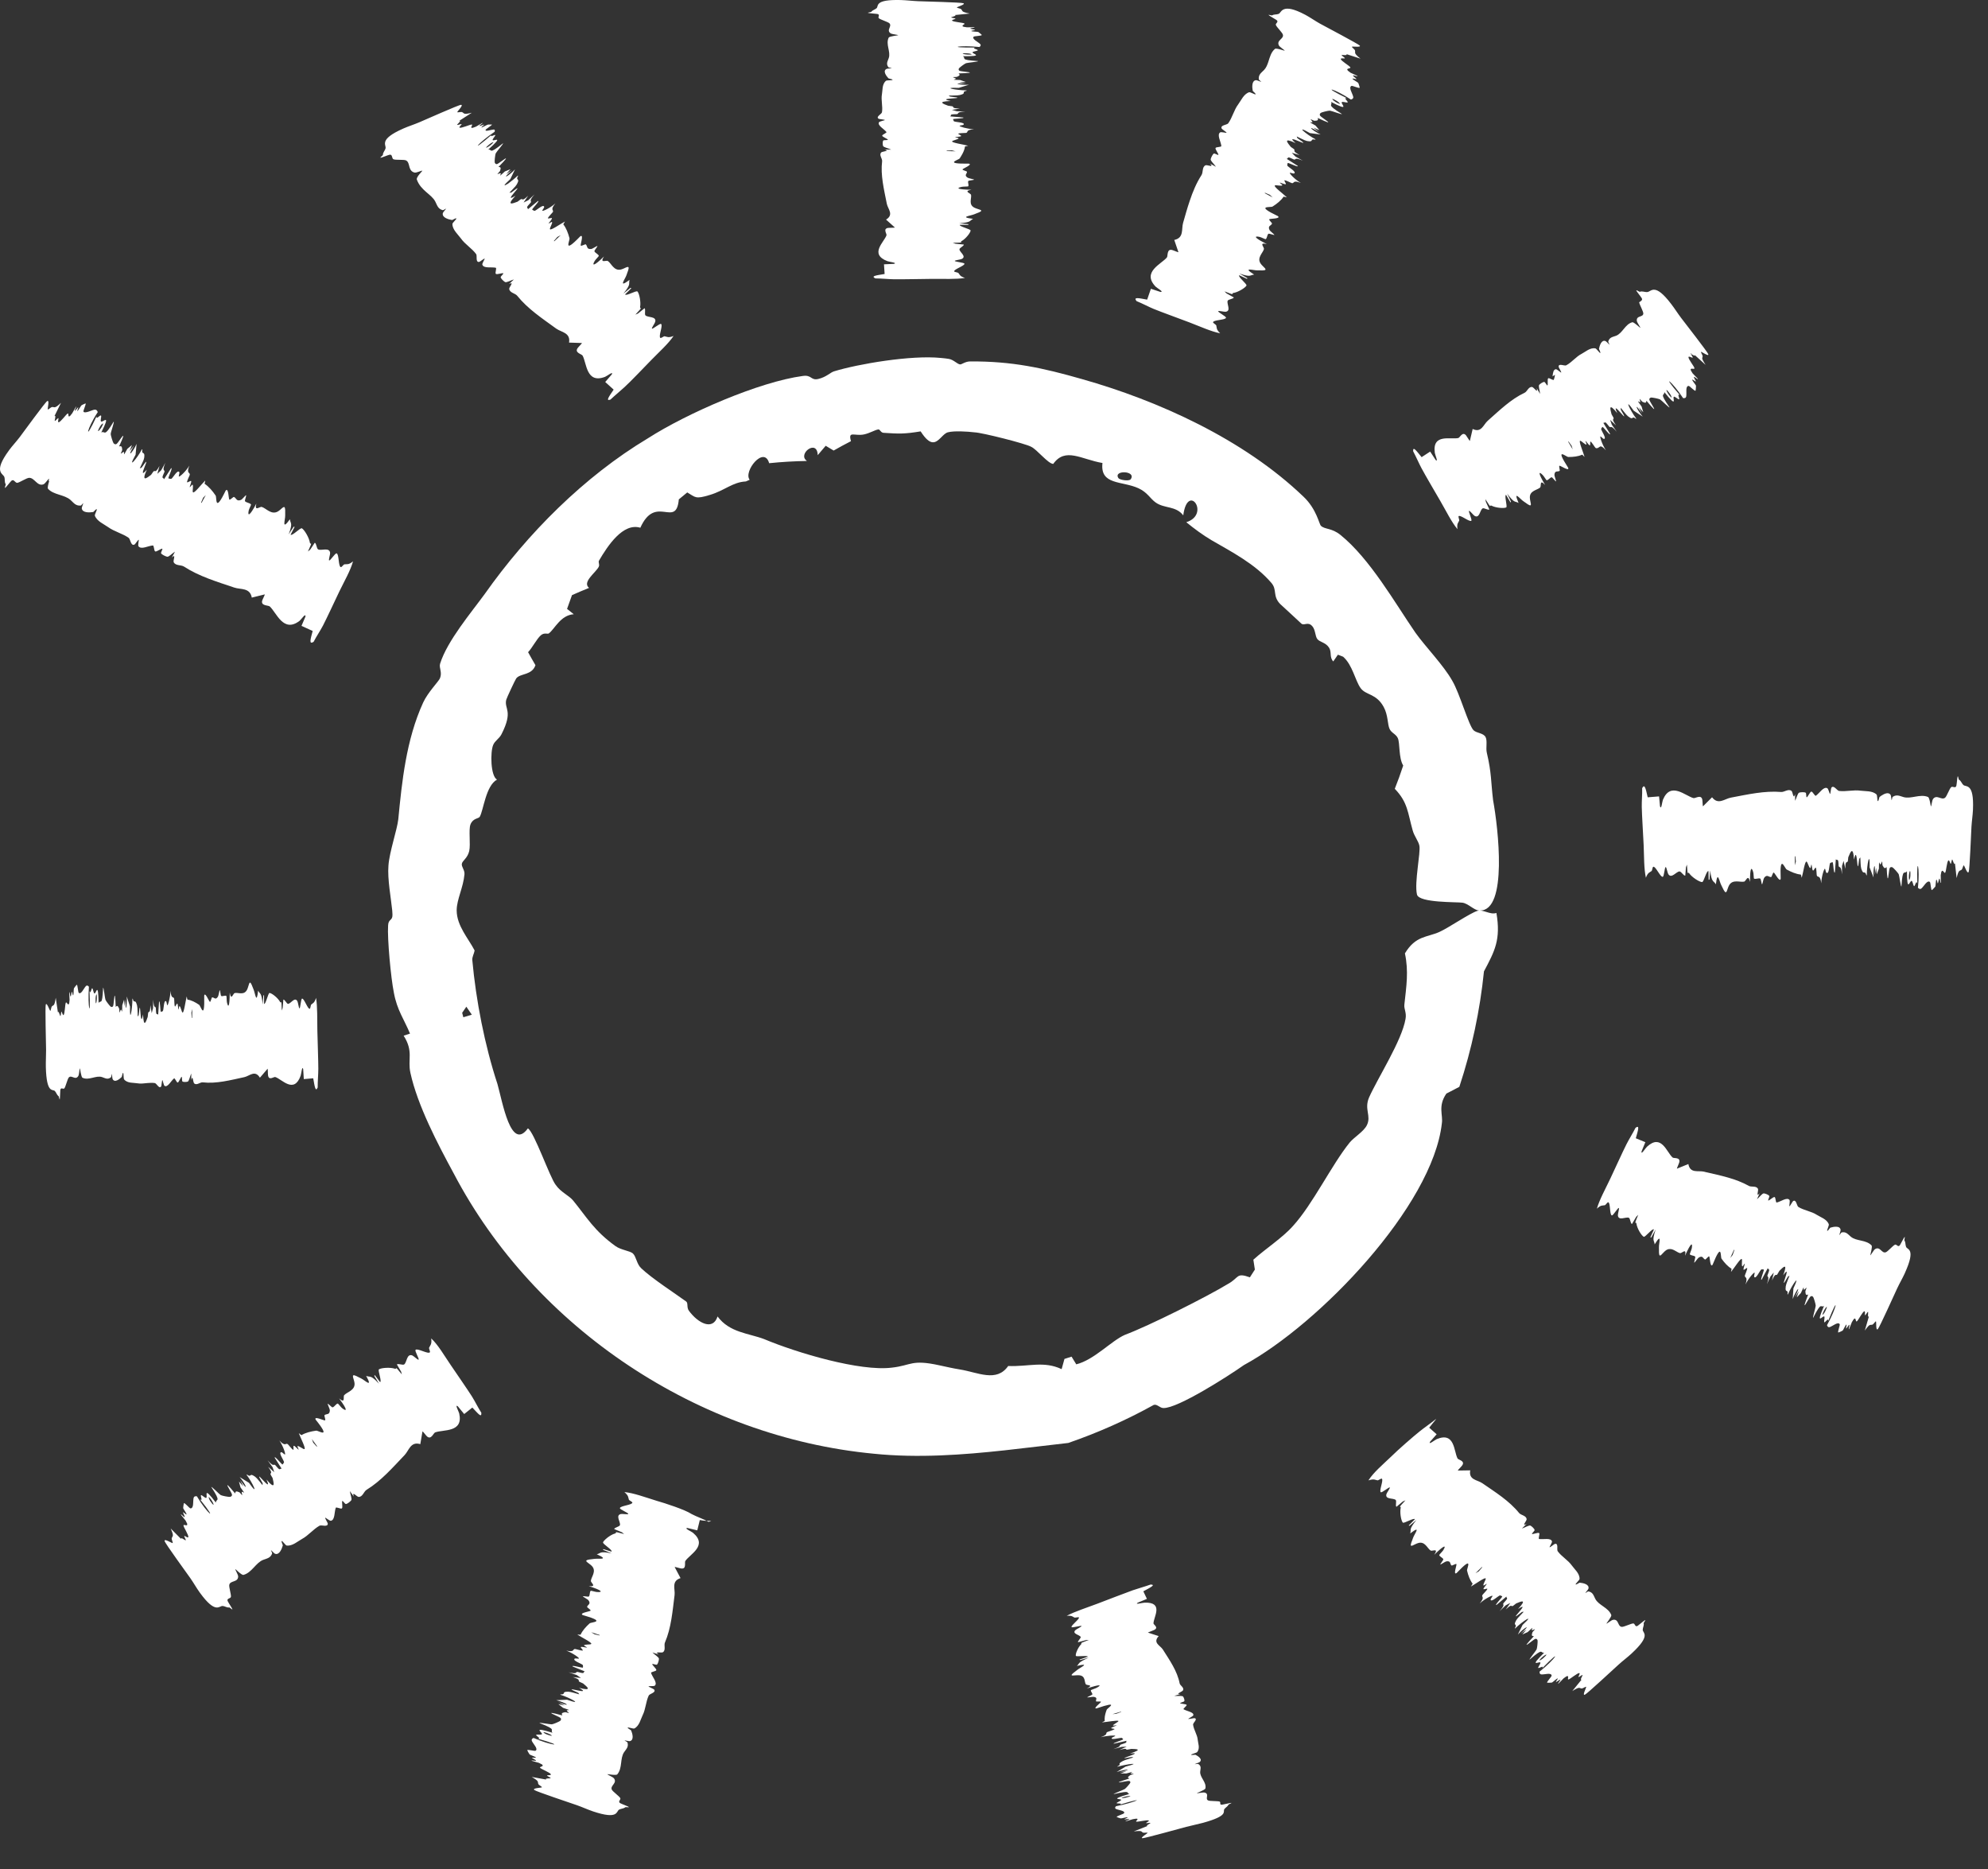
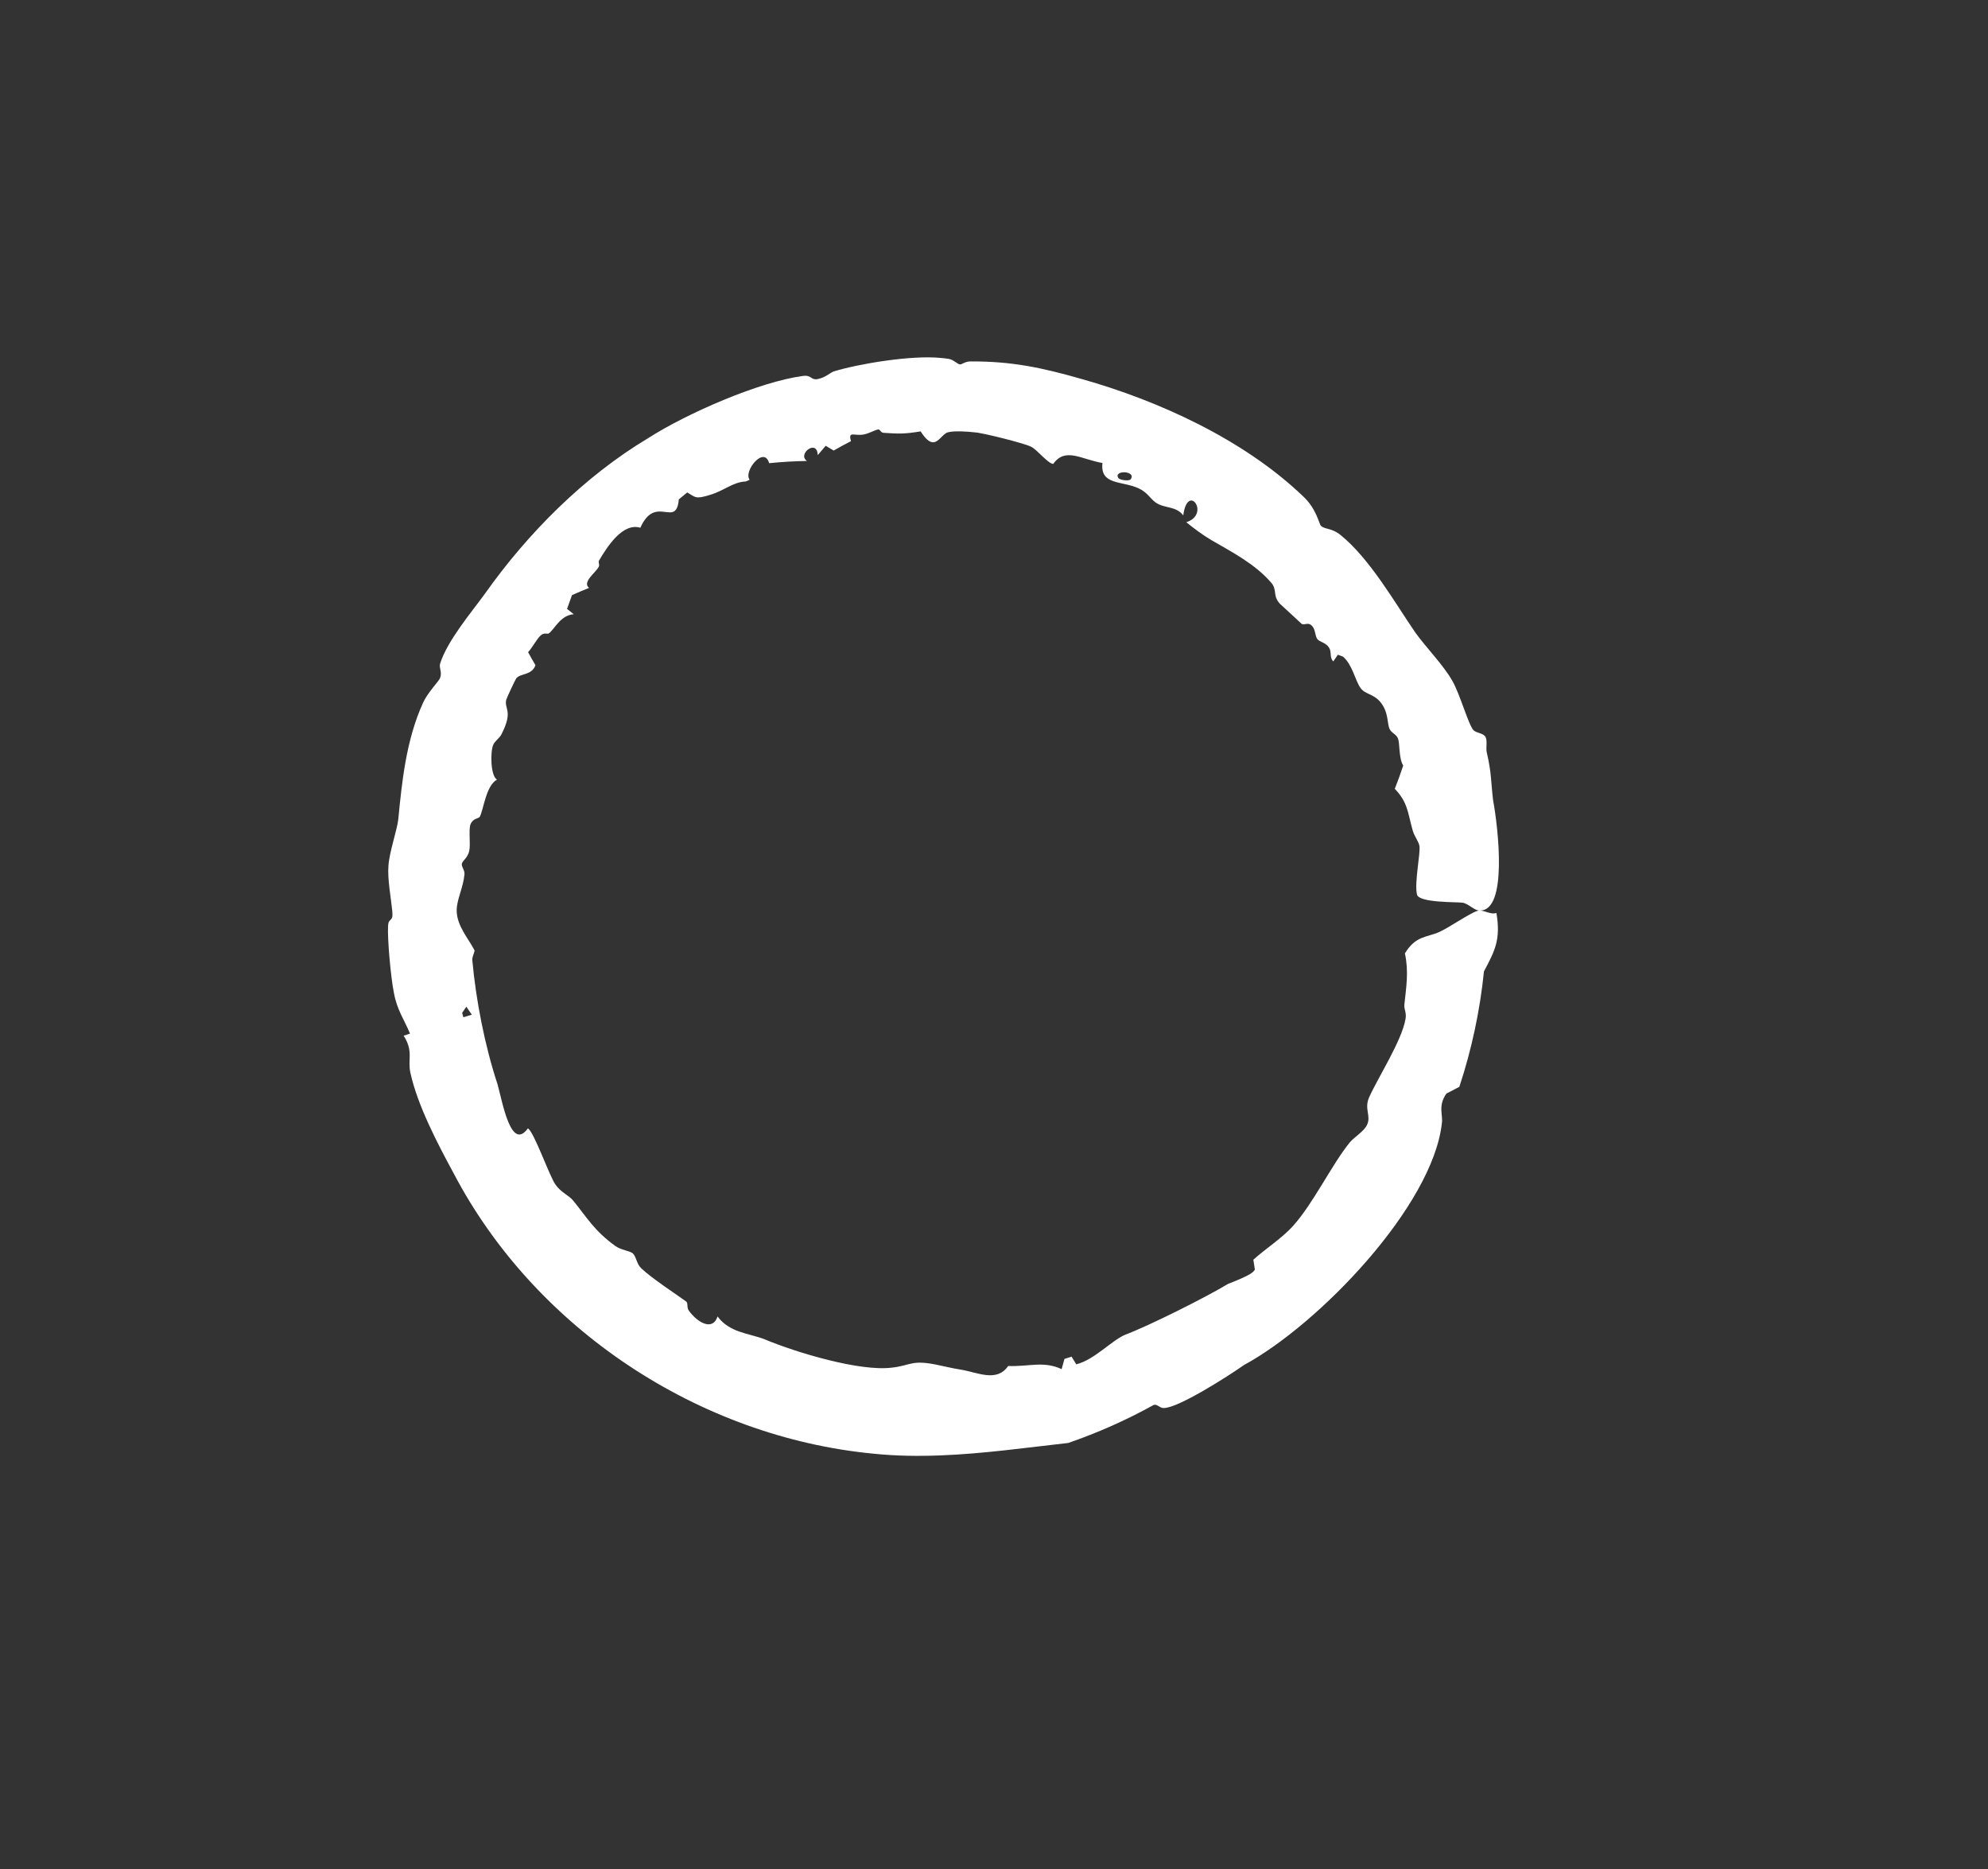
<svg xmlns="http://www.w3.org/2000/svg" width="50" height="47" viewBox="0 0 50 47" fill="none">
  <rect x="0" y="0" width="50" height="47" fill="#333333" stroke="none" />
-   <path d="M37.364 18.536C37.414 18.634 37.365 18.807 37.395 18.93C37.517 19.447 37.495 19.652 37.553 20.125C37.68 20.815 37.926 22.907 37.22 22.897C37.22 22.897 37.22 22.897 37.22 22.897C37.213 22.897 37.206 22.897 37.2 22.897C37.071 22.889 36.93 22.722 36.783 22.7C36.637 22.679 35.698 22.707 35.639 22.498C35.566 22.195 35.737 21.432 35.698 21.264C35.675 21.151 35.57 21.026 35.531 20.885C35.404 20.436 35.41 20.178 35.08 19.836C35.156 19.645 35.227 19.45 35.292 19.251C35.173 19.056 35.214 18.686 35.156 18.561C35.109 18.458 34.995 18.433 34.948 18.328C34.895 18.211 34.914 17.985 34.8 17.776C34.612 17.434 34.353 17.488 34.22 17.303C34.082 17.111 34.018 16.722 33.78 16.514C33.736 16.497 33.692 16.48 33.649 16.464C33.61 16.52 33.572 16.577 33.533 16.633C33.429 16.524 33.501 16.4 33.426 16.285C33.337 16.149 33.19 16.152 33.128 16.065C33.077 15.993 33.084 15.838 33.008 15.75C32.899 15.622 32.81 15.739 32.734 15.685C32.707 15.66 32.224 15.211 32.196 15.188C32.003 14.986 32.126 14.836 31.979 14.661C31.567 14.178 30.968 13.874 30.472 13.585C30.25 13.454 30.036 13.295 29.836 13.132C30.455 12.938 29.871 12.117 29.76 12.96C29.571 12.715 29.288 12.794 29.067 12.637C28.924 12.536 28.863 12.384 28.633 12.278C28.219 12.088 27.663 12.205 27.728 11.643C27.195 11.552 26.793 11.239 26.49 11.666C26.357 11.661 26.081 11.302 25.934 11.235C25.804 11.158 24.699 10.878 24.51 10.872C24.324 10.85 23.999 10.83 23.841 10.871C23.777 10.887 23.719 10.951 23.659 11.011C23.532 11.135 23.405 11.237 23.155 10.848C22.749 10.915 22.608 10.91 22.221 10.884C22.151 10.88 22.132 10.794 22.092 10.799C22.009 10.809 21.878 10.893 21.733 10.924C21.494 10.975 21.323 10.822 21.403 11.094C21.256 11.169 21.11 11.248 20.967 11.33C20.901 11.29 20.835 11.249 20.767 11.21C20.699 11.288 20.632 11.367 20.566 11.446C20.556 11.024 20.041 11.422 20.296 11.592C19.982 11.597 19.665 11.615 19.345 11.648C19.217 11.195 18.688 11.858 18.855 12.065C18.823 12.079 18.791 12.093 18.759 12.107C18.429 12.122 18.22 12.338 17.854 12.446C17.486 12.559 17.495 12.506 17.285 12.383C17.214 12.441 17.143 12.499 17.073 12.558C17.006 13.303 16.492 12.412 16.105 13.271C15.67 13.14 15.287 13.72 15.066 14.097C15.04 14.141 15.089 14.193 15.058 14.255C14.981 14.403 14.635 14.638 14.815 14.784C14.672 14.841 14.529 14.902 14.386 14.966C14.343 15.082 14.302 15.197 14.262 15.312C14.318 15.357 14.374 15.401 14.431 15.446C14.096 15.469 13.952 15.818 13.803 15.929C13.773 15.951 13.687 15.9 13.601 15.977C13.5 16.066 13.39 16.285 13.282 16.401C13.342 16.511 13.404 16.619 13.467 16.727C13.379 16.988 13.082 16.928 12.983 17.061C12.963 17.084 12.736 17.568 12.732 17.598C12.677 17.832 12.916 17.871 12.613 18.464C12.56 18.571 12.446 18.63 12.405 18.731C12.328 18.908 12.337 19.515 12.5 19.605C12.217 19.758 12.161 20.376 12.066 20.54C12.036 20.589 11.893 20.573 11.832 20.735C11.782 20.866 11.84 21.234 11.801 21.403C11.758 21.583 11.633 21.638 11.616 21.72C11.601 21.797 11.691 21.878 11.682 21.984C11.653 22.317 11.489 22.614 11.486 22.885C11.486 22.889 11.486 22.893 11.486 22.897C11.488 23.284 11.786 23.606 11.937 23.902C11.925 23.981 11.871 24.063 11.879 24.145C11.971 25.155 12.19 26.284 12.512 27.262C12.639 27.714 12.85 28.964 13.277 28.375C13.437 28.469 13.83 29.612 13.977 29.797C14.107 29.985 14.308 30.058 14.419 30.195C14.756 30.608 14.946 30.953 15.482 31.337C15.621 31.436 15.846 31.455 15.918 31.521C16.003 31.601 16.012 31.786 16.126 31.892C16.394 32.148 16.973 32.522 17.259 32.73C17.311 32.769 17.266 32.88 17.326 32.961C17.559 33.279 17.932 33.468 18.047 33.105C18.349 33.513 18.827 33.526 19.22 33.675C20.044 34.021 21.634 34.493 22.431 34.392C22.928 34.337 22.917 34.178 23.627 34.334C23.638 34.336 23.648 34.338 23.659 34.341C23.808 34.372 23.959 34.409 24.141 34.438C24.594 34.51 25.064 34.771 25.357 34.351C25.875 34.371 26.25 34.218 26.701 34.43C26.725 34.344 26.749 34.259 26.772 34.173C26.832 34.155 26.891 34.136 26.951 34.116C26.99 34.181 27.03 34.245 27.069 34.309C27.518 34.198 27.952 33.716 28.293 33.567C28.886 33.347 30.353 32.611 30.885 32.287C31.175 32.127 31.085 31.996 31.436 32.121C31.479 32.056 31.52 31.991 31.561 31.926C31.549 31.843 31.536 31.76 31.523 31.678C31.83 31.401 32.256 31.128 32.521 30.828C33.016 30.286 33.488 29.299 33.945 28.732C34.063 28.591 34.299 28.457 34.379 28.294C34.494 28.057 34.305 27.898 34.433 27.598C34.66 27.092 35.257 26.17 35.35 25.625C35.381 25.467 35.308 25.374 35.321 25.264C35.371 24.804 35.432 24.425 35.335 23.975C35.604 23.526 35.893 23.575 36.201 23.436C36.434 23.333 36.966 22.964 37.163 22.904C37.303 22.864 37.482 23.013 37.636 22.958C37.751 23.631 37.593 23.918 37.323 24.427C37.223 25.412 37.015 26.388 36.704 27.33C36.596 27.389 36.487 27.445 36.378 27.5C36.378 27.5 36.378 27.5 36.378 27.5C36.159 27.817 36.298 28.04 36.264 28.249C36.031 30.329 33.174 33.304 31.285 34.328C30.908 34.595 29.619 35.421 29.262 35.408C29.172 35.41 29.099 35.3 29.017 35.33C28.337 35.707 27.617 36.028 26.869 36.286C25.804 36.405 24.741 36.557 23.659 36.599C23.096 36.621 22.535 36.614 21.979 36.557C17.575 36.139 13.457 33.411 11.411 29.508C11.008 28.765 10.501 27.798 10.322 26.978C10.247 26.637 10.407 26.447 10.152 26.044C10.206 26.027 10.259 26.01 10.312 25.992C10.16 25.625 9.986 25.402 9.906 24.962C9.831 24.596 9.739 23.602 9.761 23.273C9.768 23.101 9.873 23.163 9.871 23.004C9.87 22.972 9.868 22.936 9.865 22.897C9.836 22.599 9.741 22.101 9.77 21.765C9.794 21.423 9.988 20.865 10.017 20.605C10.108 19.668 10.214 18.603 10.642 17.669C10.759 17.412 11.031 17.138 11.065 17.058C11.13 16.901 11.034 16.798 11.07 16.686C11.25 16.114 11.856 15.398 12.191 14.938C13.268 13.413 14.694 11.981 16.297 11.021C17.288 10.386 19.104 9.6 20.187 9.455C20.418 9.419 20.391 9.574 20.579 9.53C20.788 9.482 20.883 9.364 20.98 9.337C21.589 9.151 22.919 8.926 23.659 9.001C23.734 9.007 23.802 9.015 23.863 9.025C23.989 9.046 24.077 9.161 24.151 9.164C24.189 9.165 24.277 9.091 24.397 9.089C25.455 9.082 26.223 9.25 27.216 9.534C29.114 10.07 31.27 11.037 32.784 12.49C33.115 12.803 33.177 13.182 33.223 13.223C33.323 13.317 33.493 13.273 33.715 13.453C34.459 14.053 35.093 15.176 35.599 15.91C35.856 16.27 36.308 16.73 36.527 17.121C36.711 17.43 36.937 18.24 37.061 18.364C37.14 18.439 37.309 18.431 37.364 18.536ZM28.438 12.052C28.592 11.833 27.988 11.814 28.13 12.024C28.161 12.07 28.398 12.107 28.438 12.052ZM11.653 25.581C11.724 25.56 11.795 25.539 11.867 25.517C11.82 25.451 11.775 25.384 11.729 25.316C11.694 25.366 11.659 25.417 11.624 25.469C11.634 25.506 11.643 25.544 11.653 25.581Z" fill="white" />
-   <path d="M21.831 0.324C21.813 0.315 21.911 0.306 21.916 0.296C21.94 0.256 22.008 0.242 22.047 0.206C22.105 0.152 21.982 -0.017 22.657 0.001C22.657 0.001 22.657 0.001 22.657 0.001C22.664 0.002 22.671 0.002 22.677 0.002C22.806 0.006 22.946 0.024 23.092 0.03C23.237 0.036 24.177 0.059 24.23 0.081C24.299 0.111 24.056 0.174 24.066 0.19C24.073 0.201 24.158 0.216 24.173 0.23C24.221 0.274 24.157 0.295 24.389 0.341C24.266 0.353 24.143 0.365 24.02 0.378C24.076 0.4 23.914 0.426 23.923 0.439C23.93 0.449 24.027 0.458 24.031 0.469C24.036 0.481 23.931 0.496 23.946 0.518C23.971 0.554 24.223 0.567 24.254 0.59C24.287 0.613 24.149 0.643 24.237 0.674C24.265 0.678 24.292 0.682 24.32 0.687C24.383 0.686 24.445 0.685 24.508 0.684C24.537 0.699 24.408 0.702 24.406 0.715C24.402 0.73 24.524 0.741 24.523 0.751C24.523 0.76 24.424 0.769 24.43 0.78C24.438 0.796 24.58 0.796 24.606 0.805C24.616 0.809 24.692 0.875 24.693 0.878C24.698 0.906 24.505 0.903 24.487 0.924C24.44 0.983 24.594 1.049 24.652 1.107C24.677 1.132 24.665 1.158 24.634 1.182C24.14 1.129 23.753 1.205 24.528 1.194C24.417 1.219 24.625 1.244 24.589 1.269C24.566 1.285 24.458 1.294 24.46 1.318C24.465 1.361 24.769 1.417 24.217 1.414C24.313 1.467 24.111 1.505 24.598 1.536C24.627 1.55 24.336 1.576 24.297 1.589C24.259 1.602 24.125 1.704 24.117 1.721C24.11 1.738 24.101 1.768 24.143 1.784C24.195 1.803 24.7 1.83 24.109 1.846C24.155 1.886 24.138 1.899 24.069 1.932C24.056 1.938 23.968 1.936 23.968 1.94C23.968 1.948 24.032 1.963 24.04 1.976C24.052 1.999 23.867 2.007 24.149 2.012C24.196 2.029 24.243 2.045 24.29 2.061C24.235 2.065 24.181 2.068 24.126 2.072C24.185 2.082 24.244 2.091 24.303 2.101C23.896 2.08 24.135 2.143 24.369 2.131C24.284 2.157 24.199 2.184 24.114 2.21C23.651 2.193 24.059 2.272 24.311 2.273C24.31 2.277 24.31 2.28 24.309 2.283C24.185 2.309 24.285 2.338 24.202 2.371C24.118 2.404 24.073 2.399 23.86 2.404C23.872 2.412 23.884 2.421 23.895 2.429C24.478 2.49 23.467 2.453 23.913 2.54C23.545 2.553 23.736 2.617 23.847 2.659C23.86 2.664 23.931 2.666 23.953 2.673C24.005 2.689 23.912 2.724 24.142 2.729C24.075 2.741 24.008 2.752 23.942 2.763C23.983 2.774 24.024 2.786 24.066 2.798C24.138 2.8 24.209 2.802 24.281 2.804C24.036 2.818 24.129 2.855 24.07 2.87C24.058 2.873 23.959 2.87 23.932 2.88C23.899 2.891 23.928 2.914 23.897 2.927C24.006 2.936 24.116 2.945 24.225 2.954C24.284 2.981 23.994 2.982 23.971 2.996C23.967 2.999 23.987 3.048 23.993 3.051C24.041 3.074 24.288 3.076 24.233 3.137C24.223 3.148 24.138 3.154 24.134 3.164C24.127 3.182 24.319 3.242 24.498 3.251C24.273 3.266 24.363 3.327 24.298 3.342C24.278 3.347 24.135 3.344 24.104 3.359C24.079 3.371 24.192 3.407 24.173 3.423C24.151 3.44 24.031 3.442 24.023 3.45C24.015 3.457 24.111 3.466 24.11 3.476C24.106 3.507 23.949 3.531 23.946 3.555C23.94 3.591 24.225 3.631 24.351 3.665C24.333 3.672 24.271 3.677 24.27 3.685C24.263 3.741 24.241 3.801 24.211 3.859C24.19 3.901 24.164 3.942 24.138 3.982C24.108 4.026 23.716 4.124 24.365 4.115C24.478 4.135 24.213 4.239 24.208 4.26C24.204 4.282 24.319 4.303 24.32 4.32C24.324 4.371 24.239 4.404 24.338 4.469C24.364 4.486 24.501 4.508 24.499 4.517C24.496 4.529 24.363 4.537 24.354 4.551C24.333 4.586 24.375 4.653 24.351 4.686C24.346 4.692 24.229 4.69 24.192 4.698C24.048 4.727 24.059 4.766 24.433 4.772C24.219 4.809 24.411 4.857 24.422 4.898C24.443 4.985 24.35 5.14 24.504 5.221C24.601 5.272 24.768 5.277 24.622 5.341C24.589 5.356 24.545 5.369 24.506 5.387C24.415 5.428 24.104 5.457 24.475 5.504C24.377 5.549 24.444 5.591 24.124 5.615C24.2 5.623 24.276 5.63 24.353 5.637C24.354 5.643 24.356 5.649 24.358 5.655C24.285 5.654 24.212 5.653 24.139 5.653C24.118 5.695 24.415 5.761 24.412 5.797C24.406 5.858 24.284 6.01 24.183 6.064C24.13 6.093 24.286 6.101 23.964 6.106C23.986 6.114 24.008 6.122 24.03 6.129C24.1 6.136 24.171 6.143 24.241 6.15C24.242 6.19 24.131 6.232 24.131 6.27C24.13 6.338 24.32 6.448 24.19 6.512C24.157 6.528 24.012 6.544 24.013 6.561C24.014 6.585 24.254 6.601 24.257 6.632C24.263 6.686 23.979 6.775 23.999 6.826C24.004 6.841 24.093 6.852 24.103 6.863C24.142 6.908 24.133 6.943 24.27 6.99C24.038 7.026 23.741 7.011 23.44 7.013C23.213 7.015 22.687 7.026 22.488 7.023C22.349 7.021 22.17 7.002 22.016 7.001C21.896 6.942 22.032 6.925 22.249 6.89C22.244 6.809 22.238 6.728 22.233 6.647C22.317 6.643 22.401 6.639 22.485 6.635C22.485 6.635 22.485 6.635 22.485 6.635C22.583 6.608 22.368 6.586 22.32 6.568C21.857 6.39 22.236 6.09 22.296 5.917C22.308 5.879 22.2 5.752 22.337 5.731C22.373 5.726 22.502 5.729 22.508 5.722C22.434 5.655 22.359 5.588 22.285 5.522C22.49 5.398 22.33 5.256 22.304 5.123C22.233 4.762 22.143 4.404 22.186 4.054C22.194 3.986 22.1 3.897 22.165 3.832C22.18 3.817 22.252 3.809 22.285 3.797C22.311 3.788 22.314 3.777 22.246 3.759C22.302 3.76 22.358 3.762 22.414 3.763C22.347 3.729 22.221 3.705 22.209 3.669C22.199 3.638 22.194 3.558 22.216 3.533C22.227 3.519 22.331 3.528 22.331 3.515C22.33 3.493 22.187 3.441 22.188 3.411C22.189 3.383 22.311 3.341 22.294 3.319C22.234 3.241 22.058 3.152 22.109 3.073C22.123 3.051 22.259 3.026 22.256 3.019C22.248 3.005 22.117 2.997 22.1 2.987C22.016 2.938 22.174 2.87 22.182 2.824C22.207 2.675 22.154 2.515 22.182 2.367C22.2 2.273 22.181 2.116 22.283 2.032C22.305 2.014 22.449 2.023 22.449 2.007C22.45 1.99 22.352 1.977 22.345 1.969C22.291 1.911 22.196 1.784 22.297 1.733C22.317 1.723 22.43 1.719 22.43 1.713C22.43 1.71 22.353 1.701 22.345 1.691C22.278 1.604 22.325 1.543 22.353 1.46C22.408 1.301 22.269 1.112 22.352 0.946C22.369 0.91 22.593 0.89 22.591 0.885C22.587 0.874 22.437 0.862 22.401 0.839C22.281 0.759 22.444 0.661 22.37 0.586C22.334 0.55 22.145 0.495 22.104 0.459C22.07 0.43 22.147 0.365 22.064 0.351C22.013 0.342 21.851 0.334 21.831 0.324ZM24.334 1.341C24.075 1.329 24.289 1.387 24.429 1.371C24.461 1.368 24.402 1.344 24.334 1.341ZM23.811 3.799C23.886 3.801 23.96 3.803 24.034 3.805C24.003 3.797 23.973 3.789 23.942 3.781C23.897 3.783 23.852 3.786 23.808 3.788C23.809 3.792 23.81 3.795 23.811 3.799ZM31.907 0.378C31.895 0.362 31.987 0.394 31.997 0.387C32.037 0.356 32.105 0.371 32.159 0.349C32.233 0.325 32.229 0.053 32.827 0.371C32.827 0.371 32.827 0.371 32.827 0.371C32.833 0.374 32.839 0.377 32.844 0.38C32.958 0.442 33.073 0.524 33.2 0.595C33.328 0.665 34.16 1.104 34.198 1.145C34.248 1.2 33.999 1.157 34.001 1.178C34.002 1.192 34.072 1.244 34.078 1.264C34.099 1.332 34.031 1.328 34.217 1.475C34.099 1.437 33.981 1.4 33.864 1.361C33.903 1.409 33.742 1.37 33.743 1.387C33.744 1.401 33.827 1.452 33.825 1.465C33.824 1.48 33.72 1.453 33.722 1.483C33.725 1.533 33.946 1.655 33.962 1.694C33.979 1.733 33.838 1.707 33.901 1.778C33.923 1.795 33.946 1.812 33.968 1.829C34.025 1.856 34.082 1.882 34.139 1.908C34.157 1.938 34.04 1.884 34.03 1.897C34.019 1.912 34.122 1.978 34.116 1.989C34.111 1.997 34.018 1.964 34.017 1.979C34.015 2.001 34.142 2.063 34.16 2.084C34.168 2.093 34.199 2.198 34.199 2.203C34.188 2.235 34.016 2.146 33.988 2.161C33.913 2.204 34.015 2.343 34.034 2.432C34.044 2.47 34.018 2.493 33.977 2.504C33.565 2.226 33.178 2.131 33.875 2.469C33.763 2.445 33.934 2.568 33.889 2.577C33.859 2.584 33.758 2.545 33.746 2.572C33.746 2.573 33.745 2.574 33.745 2.575C33.735 2.625 33.957 2.813 33.476 2.562C33.533 2.661 33.332 2.61 33.748 2.865C33.766 2.893 33.493 2.787 33.45 2.783C33.41 2.779 33.235 2.824 33.218 2.839C33.202 2.853 33.178 2.88 33.207 2.916C33.242 2.961 33.676 3.22 33.142 2.966C33.161 3.028 33.139 3.034 33.059 3.037C33.044 3.037 32.967 2.995 32.965 2.999C32.961 3.007 33.01 3.052 33.009 3.07C33.007 3.099 32.839 3.022 33.086 3.157C33.119 3.196 33.151 3.234 33.184 3.273C33.133 3.251 33.083 3.23 33.033 3.209C33.08 3.246 33.127 3.283 33.174 3.32C32.824 3.111 33.002 3.286 33.216 3.382C33.126 3.371 33.036 3.359 32.946 3.347C32.544 3.116 32.862 3.386 33.086 3.503C33.083 3.507 33.081 3.51 33.079 3.513C32.955 3.482 33.028 3.558 32.935 3.554C32.843 3.55 32.806 3.524 32.614 3.431C32.619 3.446 32.625 3.46 32.631 3.475C33.116 3.805 32.238 3.303 32.586 3.598C32.252 3.443 32.387 3.597 32.462 3.691C32.47 3.702 32.532 3.737 32.548 3.754C32.586 3.795 32.484 3.788 32.686 3.899C32.62 3.88 32.555 3.861 32.489 3.842C32.52 3.873 32.55 3.904 32.581 3.936C32.643 3.971 32.706 4.006 32.769 4.041C32.543 3.943 32.606 4.023 32.545 4.012C32.533 4.009 32.446 3.962 32.417 3.959C32.382 3.956 32.395 3.993 32.359 3.993C32.452 4.052 32.545 4.111 32.637 4.17C32.675 4.225 32.417 4.093 32.388 4.098C32.383 4.098 32.373 4.159 32.377 4.165C32.408 4.211 32.627 4.325 32.545 4.363C32.53 4.37 32.45 4.338 32.441 4.346C32.426 4.362 32.564 4.511 32.718 4.602C32.51 4.515 32.557 4.619 32.491 4.605C32.471 4.601 32.346 4.533 32.31 4.534C32.281 4.535 32.362 4.625 32.336 4.632C32.308 4.64 32.2 4.588 32.188 4.592C32.177 4.595 32.258 4.649 32.252 4.659C32.231 4.689 32.079 4.643 32.062 4.666C32.038 4.701 32.271 4.871 32.366 4.963C32.345 4.962 32.287 4.94 32.282 4.947C32.221 5.041 32.114 5.126 32.006 5.194C31.956 5.226 31.553 5.154 32.139 5.434C32.23 5.504 31.938 5.494 31.923 5.514C31.907 5.534 32 5.606 31.992 5.625C31.969 5.679 31.876 5.675 31.931 5.787C31.945 5.815 32.057 5.898 32.051 5.907C32.043 5.917 31.919 5.867 31.903 5.878C31.867 5.905 31.87 5.992 31.832 6.015C31.824 6.019 31.72 5.966 31.683 5.958C31.648 5.95 31.622 5.947 31.605 5.949C31.553 5.955 31.608 6.011 31.862 6.139C31.651 6.084 31.8 6.216 31.789 6.263C31.765 6.361 31.605 6.481 31.706 6.628C31.769 6.721 31.919 6.795 31.755 6.8C31.718 6.801 31.672 6.797 31.628 6.799C31.525 6.803 31.228 6.705 31.544 6.906C31.433 6.912 31.475 6.983 31.171 6.878C31.237 6.916 31.304 6.954 31.37 6.993C31.369 7 31.367 7.007 31.366 7.014C31.3 6.983 31.233 6.953 31.167 6.922C31.128 6.958 31.369 7.145 31.35 7.181C31.317 7.241 31.134 7.351 31.017 7.368C30.955 7.378 31.096 7.446 30.797 7.327C30.814 7.344 30.831 7.36 30.847 7.377C30.909 7.411 30.97 7.446 31.032 7.48C31.015 7.522 30.894 7.524 30.877 7.563C30.846 7.635 30.973 7.822 30.825 7.84C30.787 7.845 30.645 7.807 30.639 7.826C30.629 7.852 30.845 7.958 30.835 7.992C30.816 8.051 30.514 8.042 30.509 8.105C30.508 8.123 30.586 8.167 30.59 8.182C30.607 8.245 30.583 8.281 30.689 8.382C30.457 8.336 30.187 8.211 29.906 8.104C29.694 8.023 29.199 7.844 29.015 7.768C28.886 7.715 28.728 7.629 28.585 7.572C28.499 7.464 28.633 7.494 28.852 7.535C28.883 7.444 28.914 7.353 28.946 7.262C29.026 7.288 29.106 7.315 29.186 7.341C29.186 7.341 29.186 7.341 29.186 7.341C29.29 7.347 29.099 7.244 29.063 7.206C28.714 6.838 29.209 6.642 29.348 6.475C29.378 6.438 29.341 6.254 29.477 6.286C29.513 6.294 29.63 6.348 29.639 6.343C29.603 6.241 29.569 6.137 29.534 6.034C29.784 5.981 29.71 5.761 29.756 5.604C29.809 5.42 29.86 5.235 29.921 5.056C29.998 4.824 30.091 4.601 30.22 4.401C30.264 4.332 30.229 4.195 30.322 4.156C30.36 4.139 30.549 4.227 30.434 4.114C30.483 4.141 30.532 4.168 30.582 4.194C30.541 4.128 30.441 4.046 30.45 4.002C30.458 3.966 30.497 3.879 30.531 3.861C30.548 3.852 30.637 3.908 30.643 3.894C30.655 3.871 30.555 3.752 30.573 3.72C30.589 3.692 30.721 3.702 30.718 3.671C30.707 3.562 30.6 3.389 30.688 3.329C30.713 3.312 30.848 3.348 30.849 3.339C30.85 3.321 30.737 3.253 30.728 3.235C30.68 3.144 30.859 3.145 30.891 3.101C30.995 2.956 31.036 2.764 31.143 2.623C31.211 2.533 31.281 2.362 31.417 2.32C31.447 2.311 31.57 2.387 31.579 2.371C31.589 2.353 31.509 2.295 31.507 2.283C31.491 2.199 31.477 2.023 31.594 2.016C31.617 2.015 31.72 2.063 31.723 2.057C31.724 2.054 31.661 2.009 31.66 1.995C31.648 1.873 31.722 1.833 31.793 1.759C31.845 1.705 31.874 1.632 31.899 1.557C31.938 1.438 31.968 1.311 32.066 1.23C32.1 1.201 32.311 1.281 32.312 1.275C32.314 1.261 32.185 1.183 32.165 1.142C32.099 1.008 32.295 0.98 32.266 0.872C32.253 0.818 32.108 0.682 32.089 0.628C32.073 0.585 32.173 0.554 32.105 0.503C32.063 0.473 31.92 0.396 31.907 0.378ZM33.621 2.538C33.397 2.407 33.556 2.567 33.689 2.613C33.719 2.624 33.68 2.572 33.621 2.538ZM31.812 4.859C31.877 4.894 31.942 4.929 32.008 4.965C31.984 4.943 31.961 4.921 31.938 4.899C31.897 4.881 31.855 4.864 31.814 4.846C31.813 4.85 31.812 4.855 31.812 4.859ZM41.155 7.304C41.152 7.282 41.23 7.343 41.245 7.337C41.305 7.314 41.367 7.35 41.433 7.344C41.534 7.332 41.619 7.103 42.029 7.641C42.029 7.641 42.029 7.641 42.029 7.641C42.033 7.646 42.037 7.651 42.041 7.657C42.12 7.759 42.194 7.879 42.282 7.995C42.37 8.112 42.949 8.852 42.965 8.907C42.985 8.98 42.784 8.831 42.78 8.849C42.777 8.861 42.822 8.934 42.823 8.953C42.825 9.015 42.769 8.98 42.898 9.176C42.808 9.093 42.717 9.01 42.624 8.928C42.643 8.971 42.569 8.919 42.533 8.902L42.545 8.891C42.533 8.887 42.526 8.886 42.524 8.89C42.52 8.904 42.581 8.98 42.573 8.993C42.566 9.007 42.477 8.948 42.468 8.977C42.453 9.026 42.616 9.218 42.617 9.26C42.618 9.304 42.495 9.23 42.528 9.318C42.543 9.342 42.558 9.366 42.572 9.39C42.616 9.436 42.659 9.481 42.703 9.526C42.709 9.56 42.618 9.468 42.605 9.477C42.589 9.486 42.661 9.586 42.65 9.594C42.642 9.6 42.568 9.535 42.562 9.548C42.553 9.567 42.647 9.672 42.656 9.699C42.658 9.71 42.649 9.819 42.646 9.823C42.623 9.849 42.499 9.701 42.468 9.704C42.384 9.714 42.426 9.881 42.41 9.969C42.404 10.007 42.373 10.018 42.331 10.011C42.059 9.595 41.744 9.353 42.252 9.939C42.159 9.872 42.269 10.052 42.224 10.042C42.194 10.036 42.118 9.959 42.097 9.979C42.062 10.013 42.205 10.288 41.858 9.859C41.872 9.971 41.711 9.842 41.989 10.242C41.996 10.275 41.79 10.066 41.753 10.045C41.718 10.025 41.544 9.992 41.525 9.997C41.505 10.003 41.473 10.017 41.485 10.061C41.5 10.116 41.789 10.53 41.409 10.077C41.403 10.14 41.38 10.136 41.309 10.104C41.295 10.098 41.243 10.028 41.24 10.03C41.233 10.035 41.259 10.096 41.252 10.111C41.239 10.137 41.118 9.996 41.287 10.222C41.301 10.27 41.316 10.318 41.33 10.366C41.294 10.325 41.257 10.285 41.22 10.244C41.248 10.297 41.276 10.351 41.303 10.404C41.072 10.068 41.163 10.299 41.316 10.477C41.241 10.427 41.166 10.378 41.09 10.328C40.822 9.95 41.002 10.326 41.154 10.527C41.151 10.529 41.148 10.53 41.144 10.532C41.047 10.451 41.08 10.55 41.001 10.506C40.921 10.461 40.898 10.422 40.765 10.255C40.764 10.271 40.764 10.286 40.763 10.301C41.062 10.806 40.484 9.976 40.676 10.389C40.443 10.104 40.502 10.299 40.531 10.414C40.534 10.428 40.575 10.486 40.582 10.508C40.599 10.56 40.512 10.509 40.645 10.697C40.595 10.651 40.546 10.604 40.496 10.558C40.51 10.599 40.525 10.64 40.539 10.681C40.58 10.74 40.621 10.799 40.662 10.857C40.503 10.67 40.526 10.769 40.477 10.732C40.467 10.724 40.41 10.643 40.386 10.627C40.357 10.608 40.353 10.646 40.323 10.63C40.38 10.724 40.438 10.817 40.495 10.911C40.505 10.976 40.332 10.744 40.306 10.735C40.301 10.733 40.269 10.781 40.27 10.788C40.278 10.842 40.423 11.041 40.336 11.037C40.32 11.036 40.263 10.972 40.252 10.975C40.233 10.981 40.293 11.174 40.39 11.325C40.312 11.234 40.275 11.223 40.25 11.226L40.185 11.267C40.162 11.268 40.148 11.281 40.125 11.259C40.11 11.245 40.037 11.123 40.007 11.105C39.982 11.091 40.008 11.208 39.983 11.2C39.957 11.192 39.891 11.092 39.879 11.088C39.868 11.086 39.911 11.173 39.901 11.178C39.869 11.192 39.764 11.073 39.74 11.084C39.704 11.1 39.818 11.365 39.853 11.491C39.837 11.479 39.799 11.43 39.791 11.434C39.696 11.479 39.566 11.493 39.445 11.492C39.388 11.492 39.089 11.216 39.44 11.762C39.483 11.868 39.244 11.704 39.222 11.712C39.2 11.72 39.241 11.83 39.226 11.841C39.179 11.873 39.104 11.82 39.095 11.942C39.093 11.973 39.145 12.102 39.135 12.106C39.123 12.111 39.045 12.002 39.027 12.002C38.984 12.005 38.943 12.078 38.899 12.077C38.891 12.076 38.831 11.976 38.804 11.949C38.701 11.843 38.671 11.874 38.861 12.196C38.714 12.035 38.77 12.226 38.737 12.258C38.666 12.326 38.472 12.335 38.477 12.512C38.479 12.624 38.562 12.77 38.424 12.681C38.394 12.661 38.358 12.632 38.321 12.609C38.234 12.554 38.046 12.304 38.194 12.649C38.099 12.591 38.096 12.671 37.906 12.412C37.939 12.481 37.971 12.55 38.004 12.619C37.999 12.624 37.995 12.629 37.99 12.634C37.953 12.571 37.916 12.508 37.879 12.445C37.828 12.451 37.919 12.743 37.883 12.76C37.823 12.79 37.614 12.771 37.511 12.715C37.456 12.686 37.529 12.824 37.358 12.551C37.362 12.574 37.367 12.597 37.371 12.62C37.4 12.684 37.429 12.748 37.459 12.812C37.421 12.836 37.325 12.764 37.288 12.785C37.222 12.823 37.214 13.047 37.086 12.972C37.054 12.952 36.965 12.836 36.949 12.846C36.925 12.861 37.033 13.076 37.004 13.096C36.954 13.131 36.725 12.936 36.685 12.981C36.673 12.994 36.707 13.077 36.701 13.091C36.676 13.15 36.636 13.162 36.657 13.307C36.505 13.126 36.376 12.858 36.225 12.598C36.111 12.401 35.844 11.948 35.751 11.772C35.685 11.649 35.615 11.484 35.542 11.348C35.535 11.215 35.616 11.325 35.755 11.496C35.826 11.45 35.898 11.403 35.97 11.356C36.016 11.426 36.062 11.496 36.108 11.567C36.108 11.567 36.108 11.567 36.108 11.567C36.182 11.638 36.094 11.44 36.087 11.389C36.017 10.895 36.486 11.059 36.678 11.015C36.72 11.005 36.782 10.842 36.872 10.948C36.895 10.976 36.959 11.088 36.968 11.089C36.992 10.988 37.015 10.888 37.039 10.787C37.26 10.894 37.308 10.677 37.419 10.58C37.716 10.318 37.998 10.04 38.345 9.877C38.412 9.846 38.445 9.715 38.538 9.733C38.577 9.741 38.692 9.914 38.649 9.76C38.678 9.808 38.706 9.856 38.734 9.905C38.73 9.829 38.686 9.708 38.713 9.677C38.736 9.652 38.806 9.601 38.842 9.605C38.86 9.607 38.908 9.7 38.919 9.693C38.939 9.679 38.911 9.529 38.94 9.512C38.965 9.497 39.069 9.576 39.08 9.549C39.094 9.516 39.102 9.471 39.11 9.425L39.048 9.465C39.058 9.378 39.068 9.291 39.132 9.285C39.16 9.283 39.262 9.377 39.266 9.369C39.274 9.354 39.203 9.244 39.201 9.224C39.193 9.126 39.347 9.209 39.391 9.187C39.534 9.112 39.639 8.968 39.782 8.896C39.871 8.851 39.993 8.735 40.126 8.761C40.154 8.766 40.235 8.886 40.248 8.876C40.263 8.865 40.214 8.781 40.216 8.769C40.233 8.689 40.28 8.532 40.384 8.579C40.404 8.587 40.478 8.673 40.483 8.669C40.485 8.667 40.445 8.601 40.449 8.589C40.479 8.479 40.559 8.476 40.644 8.444C40.809 8.382 40.873 8.15 41.054 8.104C41.093 8.093 41.254 8.251 41.257 8.245C41.263 8.234 41.174 8.113 41.168 8.07C41.149 7.928 41.329 7.985 41.331 7.883C41.332 7.833 41.238 7.662 41.228 7.613C41.224 7.587 41.26 7.587 41.267 7.574L41.289 7.553C41.301 7.539 41.305 7.522 41.29 7.497C41.264 7.452 41.159 7.328 41.155 7.304ZM41.997 9.898C41.843 9.688 41.928 9.896 42.03 9.993C42.054 10.014 42.037 9.952 41.997 9.898ZM39.442 11.11C39.48 11.174 39.517 11.238 39.555 11.302C39.546 11.272 39.537 11.241 39.528 11.211C39.502 11.174 39.476 11.138 39.45 11.101C39.447 11.104 39.445 11.107 39.442 11.11ZM49.238 19.523C49.248 19.506 49.259 19.604 49.272 19.609C49.321 19.633 49.337 19.701 49.382 19.741C49.447 19.8 49.651 19.681 49.622 20.356C49.622 20.356 49.622 20.356 49.622 20.356C49.622 20.363 49.622 20.369 49.621 20.376C49.615 20.505 49.593 20.645 49.584 20.79C49.576 20.935 49.539 21.875 49.514 21.927C49.477 21.995 49.406 21.751 49.388 21.761C49.375 21.768 49.356 21.853 49.34 21.867C49.288 21.914 49.264 21.851 49.211 22.081C49.197 21.958 49.183 21.835 49.169 21.712C49.144 21.768 49.113 21.606 49.098 21.614C49.086 21.621 49.076 21.718 49.064 21.722C49.05 21.727 49.032 21.622 49.006 21.637C48.963 21.661 48.95 21.913 48.923 21.945C48.897 21.977 48.861 21.839 48.826 21.927C48.821 21.954 48.816 21.982 48.811 22.009C48.813 22.072 48.814 22.135 48.815 22.198C48.798 22.227 48.794 22.098 48.779 22.095C48.762 22.092 48.749 22.214 48.737 22.213C48.727 22.212 48.717 22.114 48.704 22.12C48.685 22.128 48.686 22.269 48.675 22.295C48.67 22.305 48.596 22.382 48.591 22.383C48.559 22.387 48.562 22.194 48.536 22.177C48.467 22.129 48.392 22.284 48.326 22.341C48.297 22.367 48.265 22.355 48.238 22.324C48.293 21.83 48.2 21.443 48.222 22.218C48.192 22.107 48.165 22.316 48.135 22.28C48.116 22.256 48.104 22.149 48.076 22.151C48.026 22.156 47.965 22.46 47.961 21.908C47.9 22.004 47.852 21.803 47.823 22.29C47.807 22.32 47.772 22.029 47.756 21.989C47.741 21.952 47.618 21.819 47.598 21.811C47.578 21.803 47.542 21.795 47.525 21.837C47.503 21.89 47.48 22.395 47.45 21.804C47.404 21.851 47.39 21.834 47.349 21.765C47.342 21.752 47.342 21.664 47.338 21.664C47.329 21.664 47.312 21.729 47.296 21.736C47.295 21.737 47.294 21.737 47.293 21.737C47.269 21.737 47.257 21.574 47.256 21.846C47.238 21.893 47.22 21.94 47.202 21.987C47.196 21.933 47.191 21.878 47.185 21.824C47.175 21.883 47.165 21.942 47.154 22.001C47.171 21.593 47.103 21.833 47.121 22.067C47.088 21.983 47.055 21.898 47.022 21.813C47.033 21.35 46.949 21.759 46.952 22.011C46.948 22.01 46.944 22.01 46.941 22.009C46.908 21.886 46.875 21.986 46.835 21.903C46.795 21.82 46.799 21.775 46.789 21.561C46.78 21.573 46.77 21.585 46.76 21.598C46.7 22.181 46.723 21.17 46.63 21.617C46.606 21.249 46.535 21.441 46.488 21.552C46.482 21.565 46.481 21.636 46.474 21.658C46.456 21.711 46.412 21.619 46.411 21.848C46.397 21.782 46.382 21.715 46.368 21.648C46.355 21.69 46.342 21.732 46.329 21.773C46.328 21.845 46.327 21.917 46.327 21.989C46.304 21.744 46.263 21.837 46.244 21.779C46.241 21.767 46.241 21.668 46.229 21.64C46.216 21.608 46.189 21.637 46.173 21.606C46.165 21.716 46.157 21.825 46.149 21.935C46.118 21.994 46.111 21.704 46.093 21.682C46.09 21.678 46.032 21.698 46.029 21.704C46.003 21.753 46.008 21.999 45.934 21.946C45.92 21.936 45.91 21.851 45.899 21.847C45.878 21.841 45.813 22.033 45.806 22.212C45.782 21.988 45.713 22.079 45.694 22.014C45.688 21.994 45.688 21.851 45.67 21.821C45.655 21.796 45.615 21.91 45.596 21.89C45.575 21.869 45.569 21.749 45.56 21.741C45.552 21.733 45.543 21.829 45.531 21.829C45.495 21.825 45.463 21.669 45.434 21.666C45.392 21.661 45.352 21.947 45.315 22.073C45.307 22.055 45.299 21.993 45.29 21.992C45.176 21.982 45.05 21.928 44.937 21.866C44.885 21.837 44.758 21.447 44.786 22.096C44.767 22.209 44.636 21.946 44.611 21.942C44.586 21.938 44.564 22.054 44.545 22.055C44.485 22.06 44.442 21.976 44.369 22.076C44.35 22.102 44.328 22.24 44.317 22.238C44.304 22.236 44.291 22.102 44.273 22.094C44.231 22.074 44.154 22.117 44.114 22.094C44.107 22.089 44.106 21.972 44.096 21.936C44.056 21.792 44.011 21.804 44.015 22.178C43.965 21.965 43.916 22.158 43.867 22.17C43.765 22.193 43.58 22.104 43.49 22.26C43.433 22.358 43.433 22.526 43.352 22.38C43.334 22.348 43.316 22.305 43.295 22.266C43.243 22.176 43.199 21.866 43.156 22.238C43.099 22.141 43.052 22.209 43.012 21.89C43.007 21.966 43.001 22.043 42.995 22.119C42.988 22.121 42.981 22.123 42.974 22.125C42.972 22.052 42.971 21.979 42.969 21.906C42.919 21.886 42.852 22.185 42.809 22.182C42.737 22.178 42.552 22.06 42.485 21.961C42.449 21.908 42.446 22.064 42.428 21.743C42.42 21.765 42.412 21.788 42.403 21.81C42.398 21.88 42.392 21.95 42.386 22.02C42.339 22.023 42.285 21.913 42.241 21.914C42.16 21.915 42.038 22.108 41.958 21.98C41.938 21.948 41.914 21.802 41.894 21.804C41.865 21.806 41.855 22.046 41.819 22.05C41.755 22.057 41.64 21.776 41.58 21.797C41.562 21.803 41.553 21.893 41.541 21.902C41.489 21.943 41.446 21.935 41.396 22.073C41.345 21.842 41.352 21.544 41.339 21.244C41.329 21.017 41.295 20.491 41.292 20.293C41.289 20.153 41.306 19.974 41.302 19.82C41.366 19.698 41.392 19.834 41.441 20.05C41.536 20.042 41.632 20.035 41.727 20.027C41.735 20.111 41.743 20.195 41.751 20.279C41.751 20.279 41.751 20.279 41.751 20.279C41.786 20.376 41.804 20.16 41.824 20.112C42.017 19.645 42.386 20.015 42.593 20.07C42.638 20.082 42.785 19.97 42.814 20.107C42.822 20.142 42.823 20.271 42.831 20.277C42.908 20.201 42.983 20.125 43.06 20.049C43.214 20.251 43.376 20.087 43.533 20.058C43.958 19.978 44.38 19.881 44.797 19.916C44.877 19.923 44.98 19.827 45.059 19.89C45.092 19.917 45.103 20.124 45.148 19.97C45.148 20.026 45.148 20.082 45.148 20.138C45.186 20.071 45.211 19.944 45.254 19.931C45.29 19.921 45.384 19.914 45.416 19.936C45.432 19.946 45.425 20.051 45.44 20.05C45.466 20.049 45.524 19.905 45.559 19.906C45.592 19.906 45.646 20.027 45.671 20.01C45.761 19.949 45.863 19.772 45.958 19.821C45.985 19.834 46.018 19.97 46.026 19.966C46.042 19.959 46.049 19.827 46.06 19.811C46.115 19.726 46.202 19.883 46.255 19.89C46.433 19.912 46.622 19.857 46.798 19.884C46.908 19.9 47.096 19.88 47.197 19.98C47.219 20.002 47.211 20.146 47.23 20.146C47.251 20.146 47.263 20.049 47.273 20.041C47.286 20.031 47.301 20.02 47.318 20.008C47.394 19.958 47.502 19.909 47.552 19.991C47.564 20.011 47.57 20.124 47.578 20.123C47.582 20.123 47.591 20.046 47.603 20.039C47.705 19.971 47.778 20.017 47.878 20.045C48.066 20.098 48.291 19.959 48.49 20.041C48.534 20.058 48.558 20.282 48.565 20.28C48.578 20.276 48.591 20.126 48.619 20.09C48.713 19.97 48.831 20.133 48.921 20.06C48.965 20.024 49.029 19.835 49.074 19.794C49.109 19.762 49.187 19.839 49.205 19.756C49.216 19.706 49.226 19.543 49.238 19.523ZM48.048 22.025C48.059 21.765 47.993 21.98 48.014 22.12C48.018 22.151 48.045 22.093 48.048 22.025ZM45.143 21.536C45.143 21.61 45.143 21.684 45.143 21.759C45.151 21.728 45.16 21.697 45.168 21.666C45.164 21.622 45.16 21.577 45.156 21.532C45.152 21.533 45.147 21.535 45.143 21.536ZM47.902 31.106C47.918 31.093 47.89 31.187 47.898 31.197C47.93 31.236 47.918 31.304 47.94 31.356C47.972 31.433 48.19 31.391 47.912 32.007C47.912 32.007 47.912 32.007 47.912 32.007C47.91 32.013 47.907 32.02 47.904 32.026C47.851 32.143 47.779 32.264 47.717 32.396C47.655 32.528 47.27 33.386 47.228 33.425C47.17 33.476 47.199 33.224 47.179 33.227C47.166 33.229 47.118 33.301 47.098 33.309C47.034 33.334 47.037 33.266 46.902 33.46C46.936 33.341 46.971 33.223 47.005 33.104C46.962 33.147 46.997 32.986 46.981 32.988C46.968 32.99 46.922 33.075 46.909 33.075C46.895 33.074 46.919 32.971 46.891 32.975C46.845 32.982 46.735 33.209 46.7 33.229C46.664 33.249 46.686 33.108 46.621 33.176C46.606 33.2 46.591 33.224 46.576 33.248C46.553 33.306 46.529 33.364 46.506 33.423C46.48 33.443 46.526 33.323 46.514 33.315C46.5 33.305 46.442 33.413 46.432 33.407C46.423 33.403 46.452 33.309 46.439 33.309C46.419 33.31 46.364 33.44 46.345 33.46C46.337 33.468 46.241 33.51 46.237 33.509C46.207 33.502 46.284 33.325 46.27 33.3C46.228 33.23 46.101 33.344 46.021 33.372C45.985 33.385 45.963 33.363 45.951 33.324C46.195 32.891 46.267 32.501 45.98 33.221C45.997 33.108 45.891 33.289 45.879 33.245C45.872 33.216 45.904 33.113 45.879 33.104C45.834 33.09 45.66 33.346 45.876 32.839C45.785 32.904 45.824 32.702 45.604 33.137C45.579 33.158 45.666 32.879 45.667 32.836C45.668 32.796 45.616 32.629 45.602 32.614C45.588 32.599 45.561 32.578 45.528 32.611C45.488 32.65 45.266 33.104 45.478 32.552C45.42 32.578 45.413 32.556 45.407 32.478C45.405 32.464 45.441 32.383 45.437 32.382C45.429 32.378 45.389 32.431 45.372 32.432C45.344 32.433 45.408 32.26 45.293 32.517C45.259 32.553 45.224 32.59 45.19 32.626C45.207 32.574 45.225 32.522 45.242 32.47C45.209 32.52 45.177 32.571 45.144 32.621C45.323 32.254 45.167 32.447 45.088 32.669C45.094 32.579 45.1 32.489 45.106 32.399C45.303 31.979 45.065 32.321 44.966 32.553C44.963 32.551 44.96 32.549 44.956 32.547C44.978 32.422 44.91 32.502 44.909 32.41C44.908 32.319 44.93 32.279 45.008 32.081C44.995 32.088 44.981 32.095 44.968 32.102C44.681 32.614 45.11 31.697 44.849 32.071C44.978 31.726 44.839 31.875 44.753 31.958C44.743 31.968 44.714 32.032 44.699 32.05C44.662 32.091 44.662 31.99 44.568 32.2C44.582 32.133 44.597 32.067 44.612 32.001C44.584 32.034 44.556 32.067 44.528 32.1C44.498 32.165 44.468 32.23 44.438 32.296C44.518 32.063 44.445 32.133 44.453 32.072C44.455 32.06 44.495 31.97 44.496 31.941C44.498 31.906 44.463 31.922 44.462 31.888C44.41 31.985 44.359 32.082 44.308 32.179C44.257 32.221 44.369 31.954 44.363 31.927C44.362 31.922 44.304 31.918 44.299 31.922C44.257 31.957 44.16 32.184 44.119 32.107C44.111 32.093 44.138 32.011 44.129 32.004C44.114 31.989 43.979 32.141 43.9 32.301C43.972 32.088 43.875 32.144 43.885 32.077C43.888 32.057 43.947 31.927 43.944 31.892C43.941 31.863 43.86 31.952 43.852 31.927C43.843 31.9 43.887 31.788 43.883 31.777C43.879 31.767 43.831 31.851 43.822 31.846C43.792 31.829 43.829 31.674 43.805 31.66C43.772 31.64 43.62 31.885 43.536 31.986C43.537 31.966 43.555 31.907 43.548 31.903C43.456 31.85 43.369 31.752 43.298 31.652C43.266 31.606 43.317 31.201 43.074 31.803C43.011 31.899 43.007 31.609 42.988 31.595C42.968 31.582 42.902 31.68 42.884 31.673C42.83 31.653 42.831 31.561 42.725 31.624C42.698 31.64 42.622 31.757 42.613 31.751C42.603 31.744 42.647 31.617 42.636 31.602C42.609 31.569 42.523 31.577 42.5 31.541C42.496 31.534 42.543 31.427 42.55 31.39C42.575 31.244 42.532 31.237 42.38 31.578C42.426 31.366 42.302 31.521 42.256 31.513C42.18 31.498 42.087 31.398 41.983 31.41C41.954 31.413 41.925 31.423 41.895 31.446C41.805 31.512 41.734 31.664 41.725 31.5C41.723 31.464 41.727 31.418 41.724 31.374C41.717 31.271 41.812 30.973 41.616 31.293C41.609 31.182 41.539 31.224 41.641 30.92C41.603 30.986 41.566 31.053 41.529 31.12C41.522 31.119 41.515 31.118 41.508 31.116C41.537 31.05 41.567 30.983 41.597 30.917C41.562 30.878 41.376 31.121 41.341 31.101C41.28 31.068 41.172 30.886 41.157 30.768C41.149 30.706 41.078 30.846 41.203 30.549C41.186 30.565 41.169 30.582 41.152 30.599C41.116 30.659 41.081 30.72 41.045 30.781C41.004 30.764 41.005 30.642 40.967 30.624C40.896 30.592 40.704 30.711 40.691 30.562C40.688 30.524 40.733 30.384 40.715 30.377C40.689 30.366 40.572 30.576 40.538 30.564C40.479 30.541 40.508 30.241 40.447 30.233C40.429 30.23 40.38 30.305 40.365 30.308C40.302 30.321 40.27 30.295 40.163 30.395C40.228 30.168 40.373 29.908 40.502 29.636C40.599 29.431 40.817 28.952 40.907 28.775C40.97 28.65 41.066 28.499 41.135 28.361C41.245 28.281 41.202 28.412 41.142 28.624C41.223 28.658 41.303 28.691 41.382 28.723C41.35 28.801 41.318 28.879 41.286 28.956C41.286 28.957 41.286 28.957 41.286 28.957C41.271 29.058 41.383 28.873 41.422 28.838C41.787 28.5 41.917 28.976 42.067 29.108C42.1 29.137 42.268 29.093 42.235 29.229C42.226 29.264 42.171 29.381 42.176 29.389C42.272 29.35 42.369 29.312 42.464 29.272C42.507 29.516 42.713 29.43 42.857 29.464C42.871 29.468 42.886 29.471 42.9 29.475C43.276 29.562 43.656 29.637 43.983 29.821C44.048 29.859 44.175 29.811 44.215 29.898C44.233 29.935 44.157 30.128 44.258 30.005C44.235 30.056 44.212 30.107 44.189 30.158C44.249 30.111 44.323 30.005 44.364 30.01C44.398 30.014 44.482 30.044 44.5 30.076C44.509 30.092 44.46 30.184 44.473 30.189C44.496 30.198 44.603 30.089 44.634 30.103C44.662 30.116 44.657 30.246 44.686 30.24C44.788 30.219 44.946 30.095 45.008 30.176C45.025 30.199 44.996 30.335 45.005 30.335C45.022 30.334 45.081 30.216 45.097 30.205C45.18 30.149 45.188 30.325 45.231 30.352C45.373 30.439 45.555 30.459 45.695 30.55C45.783 30.607 45.95 30.658 45.996 30.788C46.006 30.816 45.941 30.944 45.957 30.952C45.974 30.96 46.024 30.875 46.035 30.872C46.115 30.848 46.281 30.815 46.293 30.93C46.296 30.952 46.256 31.058 46.263 31.061C46.266 31.062 46.305 30.995 46.318 30.992C46.431 30.968 46.476 31.037 46.549 31.099C46.689 31.218 46.934 31.172 47.071 31.319C47.101 31.351 47.034 31.566 47.04 31.567C47.053 31.568 47.123 31.434 47.161 31.411C47.288 31.334 47.325 31.527 47.429 31.491C47.48 31.474 47.608 31.322 47.661 31.3C47.703 31.282 47.739 31.38 47.786 31.31C47.814 31.267 47.885 31.12 47.902 31.106ZM45.905 32.978C46.017 32.744 45.875 32.917 45.837 33.053C45.829 33.083 45.876 33.039 45.905 32.978ZM43.61 31.43C43.58 31.498 43.549 31.566 43.518 31.633C43.538 31.608 43.558 31.584 43.578 31.559C43.593 31.516 43.608 31.474 43.622 31.432C43.618 31.431 43.614 31.431 43.61 31.43ZM41.378 40.74C41.397 40.735 41.335 40.81 41.339 40.822C41.354 40.871 41.316 40.93 41.316 40.986C41.317 41.07 41.535 41.117 41.04 41.577C41.04 41.577 41.04 41.577 41.04 41.577C41.035 41.582 41.03 41.586 41.025 41.591C40.93 41.678 40.817 41.762 40.709 41.86C40.6 41.957 39.913 42.599 39.859 42.618C39.786 42.642 39.911 42.422 39.891 42.417C39.878 42.414 39.806 42.461 39.784 42.461C39.716 42.459 39.745 42.398 39.545 42.525C39.623 42.429 39.701 42.333 39.779 42.237C39.722 42.259 39.817 42.124 39.801 42.12C39.788 42.117 39.712 42.178 39.701 42.172C39.688 42.167 39.751 42.081 39.723 42.074C39.678 42.062 39.488 42.229 39.449 42.234C39.408 42.239 39.483 42.118 39.396 42.156C39.373 42.172 39.35 42.188 39.328 42.204C39.283 42.249 39.239 42.294 39.196 42.339C39.163 42.347 39.253 42.254 39.245 42.242C39.236 42.228 39.14 42.305 39.133 42.296C39.127 42.289 39.19 42.213 39.177 42.208C39.159 42.201 39.058 42.3 39.032 42.312C39.022 42.316 38.918 42.318 38.914 42.316C38.89 42.298 39.029 42.164 39.025 42.135C39.014 42.055 38.853 42.112 38.768 42.107C38.73 42.105 38.719 42.077 38.722 42.036C39.113 41.729 39.329 41.396 38.788 41.952C38.848 41.854 38.681 41.981 38.687 41.936C38.691 41.907 38.76 41.824 38.74 41.806C38.704 41.776 38.446 41.947 38.839 41.559C38.73 41.585 38.843 41.413 38.474 41.732C38.443 41.742 38.629 41.517 38.647 41.478C38.663 41.442 38.679 41.267 38.671 41.248C38.664 41.229 38.647 41.2 38.605 41.217C38.552 41.239 38.175 41.574 38.58 41.144C38.517 41.146 38.519 41.123 38.542 41.048C38.546 41.035 38.61 40.974 38.607 40.971C38.601 40.965 38.544 40.999 38.528 40.993C38.502 40.984 38.626 40.847 38.423 41.042C38.377 41.063 38.332 41.083 38.286 41.103C38.322 41.062 38.357 41.02 38.393 40.979C38.344 41.013 38.295 41.047 38.245 41.082C38.549 40.81 38.332 40.93 38.175 41.105C38.215 41.024 38.255 40.943 38.294 40.862C38.635 40.548 38.285 40.775 38.106 40.952C38.104 40.949 38.102 40.946 38.1 40.943C38.167 40.836 38.074 40.883 38.108 40.799C38.142 40.714 38.177 40.685 38.324 40.531C38.309 40.533 38.294 40.534 38.278 40.536C37.82 40.902 38.562 40.214 38.18 40.462C38.429 40.191 38.244 40.276 38.134 40.321C38.121 40.327 38.069 40.376 38.048 40.386C37.999 40.41 38.037 40.317 37.871 40.476C37.909 40.42 37.948 40.364 37.986 40.308C37.948 40.328 37.91 40.348 37.871 40.369C37.819 40.418 37.767 40.467 37.715 40.517C37.877 40.332 37.783 40.369 37.813 40.316C37.819 40.305 37.89 40.236 37.902 40.209C37.916 40.178 37.878 40.18 37.89 40.147C37.806 40.218 37.722 40.289 37.638 40.36C37.575 40.38 37.779 40.174 37.784 40.147C37.785 40.142 37.732 40.117 37.726 40.119C37.674 40.135 37.499 40.309 37.49 40.223C37.488 40.207 37.544 40.142 37.538 40.131C37.529 40.113 37.348 40.203 37.215 40.322C37.361 40.151 37.25 40.167 37.285 40.109C37.295 40.091 37.398 39.992 37.408 39.959C37.416 39.932 37.308 39.984 37.31 39.957C37.312 39.929 37.394 39.842 37.394 39.83C37.394 39.819 37.319 39.88 37.312 39.871C37.29 39.844 37.382 39.714 37.366 39.693C37.342 39.661 37.11 39.833 36.995 39.897C37.003 39.878 37.042 39.83 37.037 39.823C36.971 39.741 36.927 39.617 36.898 39.498C36.884 39.443 37.082 39.087 36.635 39.557C36.54 39.623 36.644 39.352 36.631 39.333C36.618 39.313 36.52 39.38 36.506 39.367C36.463 39.33 36.497 39.244 36.377 39.264C36.345 39.269 36.232 39.35 36.226 39.342C36.219 39.331 36.306 39.229 36.301 39.212C36.289 39.171 36.207 39.148 36.198 39.105C36.196 39.097 36.279 39.015 36.299 38.983C36.377 38.857 36.339 38.835 36.073 39.098C36.193 38.916 36.022 39.016 35.982 38.992C35.899 38.94 35.842 38.754 35.672 38.802C35.563 38.832 35.443 38.948 35.495 38.794C35.507 38.759 35.526 38.717 35.539 38.675C35.57 38.577 35.765 38.333 35.468 38.562C35.5 38.456 35.422 38.473 35.625 38.223C35.566 38.273 35.507 38.322 35.449 38.371C35.443 38.368 35.437 38.364 35.431 38.361C35.482 38.309 35.534 38.257 35.585 38.205C35.568 38.158 35.307 38.319 35.282 38.289C35.278 38.285 35.273 38.278 35.27 38.271C35.23 38.198 35.206 38.022 35.229 37.917C35.243 37.856 35.13 37.963 35.349 37.728C35.327 37.737 35.306 37.747 35.284 37.757C35.23 37.802 35.175 37.847 35.121 37.892C35.09 37.863 35.132 37.748 35.103 37.72C35.049 37.666 34.83 37.715 34.87 37.572C34.88 37.536 34.969 37.419 34.955 37.406C34.934 37.388 34.754 37.548 34.727 37.525C34.68 37.486 34.807 37.213 34.752 37.184C34.735 37.175 34.664 37.23 34.648 37.227C34.583 37.216 34.561 37.181 34.417 37.228C34.546 37.025 34.775 36.834 34.992 36.626C35.153 36.465 35.55 36.119 35.705 35.996C35.814 35.908 35.962 35.807 36.082 35.711C36.177 35.633 36.08 35.728 35.946 35.902C36.002 35.953 36.069 36.012 36.133 36.068C36.078 36.131 36.022 36.194 35.966 36.257C35.966 36.258 35.966 36.258 35.966 36.258C35.917 36.348 36.086 36.212 36.133 36.191C36.594 35.997 36.563 36.498 36.659 36.676C36.678 36.711 36.829 36.731 36.79 36.825C36.787 36.833 36.782 36.841 36.776 36.85C36.756 36.88 36.663 36.97 36.665 36.98C36.769 36.978 36.873 36.975 36.978 36.975C36.933 37.218 37.156 37.212 37.281 37.298C37.615 37.528 37.959 37.742 38.207 38.048C38.254 38.106 38.391 38.11 38.396 38.206C38.399 38.246 38.257 38.398 38.397 38.321C38.357 38.36 38.317 38.399 38.277 38.438C38.35 38.417 38.458 38.346 38.495 38.366C38.525 38.382 38.592 38.441 38.597 38.477C38.6 38.496 38.52 38.564 38.531 38.574C38.548 38.59 38.689 38.528 38.712 38.553C38.733 38.575 38.682 38.696 38.71 38.701C38.813 38.719 39.007 38.664 39.034 38.762C39.041 38.79 38.965 38.906 38.973 38.909C38.989 38.915 39.088 38.828 39.107 38.824C39.206 38.803 39.147 38.969 39.178 39.01C39.277 39.145 39.439 39.233 39.536 39.371C39.596 39.457 39.733 39.568 39.727 39.706C39.725 39.736 39.617 39.831 39.629 39.843C39.642 39.858 39.72 39.798 39.732 39.8C39.815 39.807 39.982 39.841 39.95 39.952C39.944 39.974 39.867 40.057 39.872 40.062C39.874 40.064 39.935 40.017 39.949 40.019C40.064 40.04 40.079 40.122 40.123 40.207C40.208 40.372 40.454 40.424 40.525 40.613C40.54 40.654 40.396 40.828 40.402 40.83C40.413 40.836 40.529 40.739 40.573 40.733C40.72 40.711 40.681 40.904 40.791 40.911C40.845 40.915 41.022 40.825 41.079 40.825C41.125 40.825 41.121 40.93 41.191 40.883C41.234 40.854 41.356 40.746 41.378 40.74ZM38.812 41.7C39.005 41.526 38.808 41.632 38.721 41.743C38.702 41.768 38.762 41.745 38.812 41.7ZM37.269 39.407C37.216 39.459 37.163 39.51 37.109 39.562C37.137 39.546 37.164 39.53 37.192 39.515C37.221 39.481 37.251 39.447 37.28 39.413C37.277 39.411 37.273 39.409 37.269 39.407ZM30.97 45.337C30.989 45.339 30.898 45.375 30.895 45.384C30.883 45.424 30.821 45.455 30.793 45.495C30.75 45.557 30.911 45.658 30.26 45.838C30.26 45.838 30.26 45.838 30.26 45.838C30.253 45.84 30.247 45.842 30.24 45.843C30.116 45.877 29.977 45.903 29.837 45.94C29.696 45.977 28.79 46.229 28.734 46.226C28.66 46.22 28.877 46.098 28.863 46.088C28.853 46.081 28.768 46.093 28.75 46.086C28.693 46.062 28.748 46.027 28.515 46.055C28.629 46.009 28.744 45.964 28.858 45.919C28.799 45.916 28.947 45.848 28.936 45.84C28.927 45.833 28.832 45.854 28.825 45.846C28.817 45.837 28.914 45.794 28.893 45.781C28.861 45.758 28.616 45.819 28.58 45.809C28.543 45.799 28.668 45.734 28.576 45.734C28.548 45.738 28.52 45.742 28.493 45.747C28.433 45.765 28.373 45.784 28.312 45.802C28.281 45.798 28.404 45.759 28.403 45.748C28.402 45.734 28.283 45.759 28.281 45.75C28.28 45.743 28.372 45.708 28.363 45.7C28.351 45.689 28.216 45.729 28.188 45.728C28.177 45.728 28.088 45.695 28.086 45.692C28.074 45.671 28.261 45.618 28.272 45.596C28.303 45.534 28.138 45.522 28.068 45.49C28.037 45.476 28.042 45.451 28.067 45.422C28.553 45.327 28.906 45.155 28.165 45.382C28.266 45.331 28.059 45.368 28.087 45.337C28.106 45.317 28.207 45.279 28.199 45.26C28.184 45.226 27.878 45.265 28.409 45.112C28.304 45.096 28.487 45.007 28.012 45.117C27.981 45.114 28.254 45.012 28.289 44.989C28.321 44.968 28.425 44.846 28.428 44.83C28.431 44.814 28.432 44.786 28.387 44.785C28.332 44.784 27.841 44.902 28.405 44.724C28.35 44.704 28.364 44.689 28.422 44.642C28.433 44.633 28.517 44.61 28.517 44.607C28.515 44.601 28.449 44.606 28.439 44.597C28.421 44.582 28.597 44.523 28.325 44.598C28.276 44.598 28.227 44.597 28.178 44.597C28.23 44.579 28.281 44.561 28.332 44.542C28.273 44.551 28.214 44.56 28.155 44.568C28.551 44.471 28.306 44.487 28.084 44.562C28.16 44.516 28.235 44.471 28.31 44.425C28.758 44.309 28.347 44.359 28.105 44.428C28.105 44.425 28.105 44.423 28.104 44.42C28.217 44.364 28.113 44.368 28.186 44.318C28.258 44.267 28.302 44.258 28.506 44.194C28.492 44.191 28.478 44.187 28.465 44.183C27.891 44.298 28.869 44.043 28.42 44.097C28.769 43.982 28.57 43.984 28.454 43.98C28.44 43.98 28.372 43.999 28.349 43.999C28.295 44.001 28.375 43.946 28.153 44.007C28.214 43.979 28.276 43.951 28.337 43.923C28.294 43.925 28.252 43.927 28.209 43.929C28.14 43.948 28.07 43.967 28.001 43.986C28.232 43.904 28.134 43.901 28.187 43.872C28.197 43.866 28.293 43.84 28.317 43.824C28.345 43.806 28.311 43.795 28.338 43.775C28.231 43.8 28.124 43.824 28.017 43.848C27.954 43.843 28.231 43.759 28.249 43.741C28.253 43.738 28.221 43.703 28.215 43.702C28.163 43.697 27.926 43.768 27.963 43.702C27.97 43.691 28.05 43.66 28.051 43.651C28.053 43.635 27.854 43.643 27.681 43.687C27.892 43.61 27.79 43.587 27.849 43.556C27.867 43.546 28.004 43.507 28.029 43.486C28.05 43.469 27.933 43.472 27.948 43.454C27.963 43.434 28.077 43.397 28.084 43.388C28.09 43.38 27.995 43.401 27.993 43.393C27.989 43.366 28.133 43.301 28.13 43.28C28.126 43.25 27.843 43.303 27.714 43.314C27.73 43.303 27.788 43.28 27.786 43.273C27.783 43.255 27.782 43.235 27.783 43.215C27.785 43.147 27.806 43.069 27.834 42.996C27.85 42.952 28.196 42.752 27.582 42.96C27.469 42.98 27.692 42.815 27.691 42.796C27.689 42.777 27.574 42.797 27.568 42.784C27.551 42.745 27.622 42.691 27.51 42.671C27.481 42.665 27.345 42.692 27.344 42.684C27.344 42.674 27.468 42.625 27.473 42.611C27.482 42.577 27.424 42.536 27.438 42.502C27.44 42.496 27.552 42.46 27.584 42.442C27.712 42.372 27.691 42.344 27.336 42.46C27.527 42.362 27.332 42.386 27.311 42.357C27.266 42.295 27.309 42.142 27.14 42.128C27.034 42.12 26.875 42.172 26.994 42.072C27.021 42.049 27.058 42.024 27.09 41.997C27.164 41.934 27.448 41.807 27.084 41.893C27.164 41.824 27.088 41.814 27.383 41.687C27.309 41.707 27.235 41.727 27.161 41.746C27.157 41.742 27.154 41.738 27.151 41.734C27.22 41.71 27.289 41.686 27.358 41.662C27.365 41.621 27.065 41.669 27.058 41.639C27.045 41.588 27.114 41.425 27.193 41.347C27.234 41.306 27.085 41.353 27.386 41.239C27.363 41.24 27.34 41.242 27.317 41.243C27.249 41.261 27.181 41.28 27.113 41.298C27.1 41.267 27.191 41.195 27.18 41.165C27.159 41.11 26.948 41.086 27.05 40.991C27.076 40.967 27.208 40.904 27.202 40.89C27.193 40.871 26.963 40.941 26.951 40.917C26.929 40.876 27.168 40.707 27.134 40.672C27.124 40.661 27.037 40.684 27.025 40.678C26.974 40.655 26.971 40.624 26.829 40.633C27.036 40.524 27.319 40.434 27.601 40.328C27.813 40.248 28.303 40.057 28.49 39.991C28.622 39.945 28.796 39.898 28.94 39.846C29.071 39.852 28.949 39.913 28.756 40.017C28.786 40.08 28.816 40.144 28.846 40.207C28.768 40.24 28.691 40.272 28.613 40.304C28.613 40.304 28.613 40.304 28.613 40.304C28.529 40.36 28.738 40.303 28.789 40.302C29.278 40.287 29.014 40.661 29.011 40.823C29.011 40.858 29.151 40.926 29.029 40.989C28.997 41.006 28.875 41.047 28.871 41.055C28.962 41.084 29.052 41.114 29.142 41.143C28.986 41.314 29.18 41.377 29.245 41.478C29.419 41.752 29.609 42.022 29.669 42.331C29.68 42.39 29.794 42.437 29.751 42.511C29.733 42.542 29.537 42.61 29.695 42.598C29.641 42.614 29.587 42.63 29.534 42.646C29.592 42.652 29.686 42.642 29.731 42.652C29.742 42.654 29.751 42.658 29.755 42.663C29.773 42.686 29.8 42.752 29.786 42.78C29.779 42.795 29.677 42.819 29.681 42.83C29.688 42.848 29.838 42.849 29.846 42.875C29.852 42.898 29.747 42.97 29.769 42.984C29.847 43.032 30.039 43.055 30.012 43.137C30.004 43.16 29.88 43.22 29.886 43.225C29.896 43.235 30.024 43.203 30.043 43.207C30.136 43.224 30.002 43.327 30.007 43.368C30.022 43.5 30.113 43.619 30.124 43.751C30.13 43.835 30.188 43.96 30.111 44.059C30.095 44.08 29.954 44.113 29.958 44.126C29.962 44.141 30.058 44.124 30.068 44.128C30.134 44.161 30.256 44.241 30.172 44.311C30.156 44.324 30.048 44.359 30.05 44.364C30.051 44.367 30.127 44.353 30.137 44.359C30.223 44.413 30.193 44.476 30.186 44.552C30.173 44.699 30.353 44.816 30.316 44.976C30.308 45.011 30.097 45.09 30.101 45.093C30.108 45.102 30.254 45.068 30.295 45.078C30.43 45.109 30.298 45.236 30.387 45.276C30.431 45.297 30.626 45.287 30.675 45.305C30.714 45.319 30.656 45.394 30.74 45.382C30.791 45.375 30.948 45.335 30.97 45.337ZM28.314 45.206C28.567 45.143 28.346 45.155 28.216 45.207C28.186 45.219 28.249 45.222 28.314 45.206ZM28.193 43.043C28.122 43.064 28.051 43.085 27.98 43.106C28.011 43.103 28.042 43.1 28.074 43.097C28.116 43.082 28.158 43.066 28.2 43.05C28.198 43.048 28.195 43.045 28.193 43.043ZM15.816 45.441C15.83 45.456 15.734 45.438 15.725 45.447C15.689 45.484 15.62 45.479 15.57 45.507C15.496 45.549 15.558 45.766 14.917 45.552C14.917 45.552 14.917 45.552 14.917 45.552C14.911 45.55 14.905 45.547 14.898 45.545C14.776 45.504 14.648 45.444 14.511 45.396C14.373 45.347 13.481 45.051 13.438 45.013C13.382 44.959 13.636 44.962 13.631 44.942C13.628 44.928 13.552 44.887 13.542 44.868C13.511 44.806 13.579 44.801 13.373 44.685C13.494 44.707 13.616 44.729 13.738 44.751C13.691 44.711 13.855 44.729 13.851 44.713C13.848 44.7 13.758 44.663 13.758 44.65C13.757 44.636 13.863 44.649 13.855 44.621C13.844 44.575 13.607 44.488 13.584 44.455C13.561 44.42 13.703 44.427 13.629 44.369C13.604 44.356 13.579 44.343 13.554 44.331C13.494 44.313 13.433 44.296 13.373 44.279C13.35 44.255 13.474 44.289 13.481 44.276C13.489 44.26 13.377 44.213 13.381 44.202C13.384 44.193 13.481 44.212 13.479 44.198C13.477 44.178 13.342 44.137 13.32 44.119C13.312 44.112 13.26 44.019 13.261 44.015C13.265 43.984 13.449 44.043 13.473 44.025C13.539 43.975 13.413 43.859 13.377 43.781C13.361 43.745 13.381 43.721 13.419 43.704C13.874 43.904 14.271 43.934 13.525 43.722C13.639 43.727 13.448 43.64 13.491 43.623C13.519 43.612 13.625 43.634 13.631 43.607C13.641 43.559 13.369 43.411 13.896 43.574C13.822 43.489 14.027 43.506 13.572 43.331C13.549 43.308 13.836 43.365 13.878 43.362C13.919 43.359 14.081 43.287 14.094 43.271C14.107 43.255 14.126 43.225 14.09 43.196C14.047 43.159 13.573 42.984 14.144 43.138C14.113 43.082 14.134 43.073 14.211 43.057C14.225 43.054 14.309 43.081 14.31 43.077C14.313 43.069 14.256 43.034 14.254 43.017C14.25 42.989 14.429 43.034 14.161 42.947C14.122 42.916 14.082 42.885 14.043 42.854C14.096 42.865 14.15 42.877 14.203 42.889C14.15 42.861 14.097 42.834 14.043 42.807C14.426 42.947 14.219 42.81 13.99 42.755C14.081 42.751 14.171 42.747 14.261 42.743C14.699 42.896 14.335 42.692 14.094 42.618C14.096 42.615 14.097 42.611 14.099 42.608C14.226 42.616 14.14 42.556 14.231 42.544C14.322 42.533 14.364 42.551 14.569 42.608C14.561 42.595 14.552 42.583 14.544 42.57C14.006 42.336 14.962 42.668 14.564 42.445C14.92 42.537 14.759 42.413 14.667 42.335C14.657 42.326 14.589 42.303 14.57 42.29C14.526 42.257 14.626 42.246 14.408 42.174C14.476 42.181 14.543 42.189 14.611 42.196C14.575 42.172 14.54 42.147 14.504 42.122C14.436 42.099 14.368 42.076 14.3 42.053C14.539 42.109 14.462 42.043 14.524 42.044C14.536 42.044 14.63 42.075 14.659 42.072C14.694 42.07 14.675 42.036 14.709 42.031C14.607 41.99 14.505 41.949 14.403 41.908C14.356 41.861 14.634 41.945 14.661 41.936C14.665 41.934 14.663 41.875 14.658 41.87C14.62 41.831 14.384 41.758 14.457 41.708C14.47 41.699 14.554 41.717 14.561 41.707C14.573 41.69 14.409 41.571 14.242 41.508C14.462 41.557 14.396 41.465 14.463 41.468C14.484 41.468 14.62 41.513 14.654 41.506C14.682 41.5 14.586 41.428 14.61 41.417C14.636 41.405 14.752 41.437 14.763 41.431C14.773 41.426 14.684 41.387 14.688 41.377C14.702 41.344 14.86 41.364 14.871 41.339C14.889 41.303 14.629 41.177 14.52 41.104C14.54 41.102 14.601 41.114 14.604 41.106C14.647 41.007 14.737 40.907 14.829 40.824C14.873 40.785 15.281 40.791 14.656 40.614C14.554 40.562 14.843 40.524 14.854 40.503C14.866 40.481 14.762 40.426 14.766 40.407C14.78 40.351 14.873 40.339 14.799 40.241C14.78 40.215 14.656 40.153 14.661 40.143C14.667 40.131 14.798 40.161 14.811 40.147C14.842 40.115 14.824 40.033 14.858 40.003C14.865 39.998 14.976 40.033 15.014 40.035C15.162 40.044 15.164 39.999 14.808 39.886C15.025 39.908 14.857 39.801 14.861 39.754C14.869 39.655 15.009 39.513 14.888 39.382C14.812 39.3 14.653 39.247 14.815 39.218C14.851 39.212 14.898 39.209 14.941 39.202C15.042 39.184 15.35 39.24 15.009 39.084C15.118 39.064 15.068 38.998 15.383 39.063C15.312 39.034 15.241 39.005 15.17 38.975C15.171 38.968 15.171 38.962 15.171 38.955C15.241 38.976 15.311 38.998 15.381 39.019C15.415 38.978 15.151 38.825 15.167 38.785C15.175 38.763 15.2 38.734 15.234 38.704C15.3 38.643 15.399 38.58 15.474 38.561C15.535 38.546 15.388 38.492 15.698 38.577C15.68 38.562 15.661 38.548 15.642 38.533C15.577 38.506 15.512 38.479 15.447 38.451C15.459 38.409 15.58 38.393 15.592 38.353C15.615 38.279 15.47 38.106 15.616 38.073C15.653 38.065 15.797 38.091 15.802 38.071C15.809 38.043 15.584 37.96 15.591 37.924C15.604 37.864 15.906 37.847 15.905 37.785C15.905 37.768 15.823 37.729 15.818 37.715C15.796 37.653 15.816 37.618 15.704 37.521C15.94 37.545 16.219 37.649 16.506 37.738C16.725 37.8 17.227 37.963 17.395 38.074C17.517 38.14 17.689 38.196 17.824 38.271C17.98 38.217 17.812 38.272 17.601 38.224C17.58 38.309 17.559 38.396 17.537 38.484C17.455 38.465 17.374 38.445 17.292 38.425C17.292 38.425 17.291 38.425 17.291 38.425C17.189 38.426 17.388 38.511 17.428 38.544C17.812 38.868 17.351 39.082 17.236 39.255C17.222 39.276 17.236 39.336 17.225 39.386C17.218 39.422 17.196 39.45 17.135 39.443C17.099 39.439 16.976 39.399 16.968 39.405C17.018 39.498 17.066 39.593 17.116 39.685C16.878 39.761 16.985 39.96 16.966 40.112C16.914 40.523 16.882 40.936 16.724 41.304C16.693 41.375 16.753 41.5 16.67 41.55C16.635 41.572 16.435 41.518 16.568 41.607C16.515 41.589 16.462 41.572 16.409 41.554C16.461 41.611 16.574 41.673 16.573 41.715C16.572 41.751 16.551 41.84 16.521 41.861C16.506 41.872 16.409 41.833 16.405 41.847C16.398 41.871 16.518 41.968 16.507 42.001C16.497 42.03 16.366 42.042 16.375 42.07C16.406 42.171 16.545 42.318 16.47 42.389C16.449 42.409 16.31 42.397 16.311 42.406C16.314 42.423 16.437 42.469 16.45 42.485C16.513 42.563 16.339 42.59 16.316 42.638C16.243 42.792 16.24 42.98 16.163 43.133C16.115 43.228 16.08 43.404 15.954 43.466C15.928 43.479 15.793 43.428 15.787 43.444C15.781 43.463 15.87 43.505 15.874 43.516C15.906 43.594 15.954 43.759 15.84 43.785C15.819 43.789 15.709 43.761 15.707 43.768C15.706 43.771 15.777 43.803 15.781 43.816C15.816 43.929 15.751 43.983 15.696 44.063C15.59 44.219 15.659 44.464 15.525 44.62C15.496 44.654 15.275 44.61 15.275 44.616C15.276 44.63 15.415 44.685 15.442 44.721C15.531 44.842 15.342 44.901 15.387 45.003C15.409 45.053 15.573 45.166 15.6 45.217C15.622 45.258 15.527 45.306 15.602 45.346C15.647 45.37 15.8 45.425 15.816 45.441ZM13.759 43.619C14.004 43.707 13.818 43.582 13.679 43.559C13.647 43.554 13.696 43.596 13.759 43.619ZM15.081 41.115C15.011 41.092 14.94 41.068 14.87 41.045C14.897 41.062 14.923 41.08 14.95 41.097C14.994 41.107 15.037 41.117 15.081 41.127C15.081 41.123 15.081 41.119 15.081 41.115ZM5.845 40.469C5.848 40.49 5.779 40.42 5.766 40.422C5.713 40.434 5.658 40.39 5.599 40.386C5.511 40.379 5.425 40.599 5.028 40.053C5.028 40.053 5.028 40.053 5.028 40.053C5.024 40.047 5.02 40.042 5.016 40.036C4.941 39.932 4.872 39.808 4.789 39.689C4.705 39.569 4.151 38.81 4.14 38.753C4.127 38.676 4.337 38.822 4.345 38.802C4.351 38.789 4.314 38.71 4.318 38.688C4.332 38.618 4.391 38.652 4.293 38.437C4.38 38.525 4.467 38.612 4.554 38.7C4.541 38.64 4.666 38.749 4.673 38.733C4.679 38.719 4.627 38.637 4.635 38.626C4.644 38.613 4.723 38.684 4.735 38.656C4.755 38.611 4.613 38.402 4.615 38.361C4.617 38.318 4.731 38.405 4.706 38.313C4.693 38.288 4.681 38.263 4.668 38.238C4.628 38.189 4.589 38.14 4.55 38.091C4.547 38.057 4.628 38.157 4.642 38.15C4.659 38.141 4.595 38.037 4.605 38.03C4.614 38.024 4.683 38.095 4.69 38.083C4.701 38.064 4.614 37.952 4.607 37.925C4.605 37.914 4.621 37.806 4.624 37.803C4.647 37.779 4.763 37.934 4.794 37.932C4.88 37.926 4.849 37.756 4.869 37.669C4.878 37.63 4.91 37.62 4.952 37.628C5.204 38.056 5.515 38.307 5.029 37.703C5.121 37.772 5.017 37.589 5.064 37.599C5.094 37.606 5.168 37.685 5.19 37.665C5.229 37.63 5.096 37.35 5.431 37.788C5.424 37.673 5.583 37.805 5.316 37.397C5.311 37.364 5.514 37.575 5.551 37.597C5.587 37.617 5.766 37.649 5.788 37.642C5.809 37.636 5.843 37.621 5.833 37.576C5.82 37.52 5.536 37.102 5.914 37.557C5.923 37.492 5.946 37.496 6.021 37.527C6.034 37.532 6.086 37.603 6.09 37.6C6.098 37.595 6.073 37.533 6.081 37.517C6.096 37.49 6.216 37.631 6.049 37.404C6.036 37.356 6.023 37.307 6.01 37.258C6.047 37.298 6.083 37.339 6.12 37.379C6.093 37.326 6.066 37.272 6.039 37.218C6.269 37.556 6.183 37.321 6.028 37.144C6.106 37.192 6.184 37.24 6.261 37.288C6.529 37.666 6.354 37.287 6.201 37.086C6.205 37.084 6.208 37.082 6.212 37.08C6.312 37.16 6.279 37.059 6.362 37.101C6.445 37.144 6.468 37.182 6.603 37.348C6.604 37.332 6.605 37.316 6.606 37.301C6.306 36.796 6.891 37.622 6.702 37.206C6.94 37.487 6.884 37.289 6.857 37.172C6.854 37.158 6.812 37.1 6.805 37.078C6.789 37.025 6.879 37.072 6.744 36.887C6.795 36.931 6.847 36.976 6.898 37.021C6.884 36.98 6.87 36.938 6.856 36.897C6.814 36.839 6.772 36.781 6.73 36.722C6.894 36.906 6.872 36.806 6.922 36.842C6.933 36.849 6.991 36.929 7.017 36.943C7.048 36.961 7.053 36.921 7.085 36.936C7.026 36.843 6.967 36.75 6.909 36.657C6.899 36.591 7.077 36.82 7.105 36.828C7.11 36.829 7.145 36.777 7.144 36.77C7.137 36.715 6.987 36.519 7.08 36.518C7.096 36.518 7.155 36.581 7.167 36.576C7.188 36.569 7.127 36.374 7.027 36.225C7.18 36.392 7.183 36.276 7.238 36.317C7.254 36.329 7.339 36.444 7.372 36.458C7.399 36.469 7.364 36.353 7.392 36.357C7.421 36.362 7.497 36.455 7.51 36.456C7.521 36.457 7.472 36.374 7.482 36.367C7.514 36.348 7.633 36.455 7.658 36.44C7.695 36.419 7.56 36.163 7.515 36.039C7.533 36.049 7.576 36.094 7.584 36.089C7.683 36.029 7.82 35.995 7.95 35.977C8.011 35.968 8.346 36.206 7.939 35.7C7.889 35.597 8.151 35.73 8.175 35.718C8.198 35.706 8.147 35.6 8.163 35.586C8.21 35.546 8.293 35.59 8.296 35.463C8.296 35.431 8.233 35.306 8.243 35.301C8.256 35.295 8.345 35.395 8.364 35.391C8.411 35.382 8.45 35.3 8.496 35.295C8.505 35.294 8.575 35.388 8.605 35.412C8.722 35.503 8.753 35.466 8.529 35.167C8.696 35.309 8.623 35.123 8.657 35.084C8.727 35.005 8.934 34.964 8.917 34.784C8.906 34.67 8.809 34.533 8.961 34.603C8.995 34.618 9.035 34.643 9.076 34.66C9.173 34.702 9.39 34.928 9.209 34.599C9.279 34.629 9.302 34.601 9.375 34.651C9.412 34.675 9.46 34.718 9.532 34.795C9.493 34.729 9.453 34.664 9.413 34.598C9.418 34.593 9.422 34.587 9.427 34.581C9.471 34.639 9.515 34.698 9.559 34.756C9.612 34.743 9.495 34.458 9.531 34.435C9.595 34.394 9.819 34.38 9.933 34.42C9.994 34.441 9.906 34.312 10.107 34.563C10.101 34.54 10.095 34.517 10.089 34.494C10.053 34.433 10.017 34.372 9.982 34.312C10.02 34.281 10.13 34.338 10.166 34.311C10.234 34.261 10.228 34.03 10.371 34.086C10.407 34.101 10.511 34.205 10.527 34.192C10.552 34.172 10.422 33.97 10.453 33.944C10.506 33.899 10.768 34.06 10.812 34.006C10.825 33.99 10.785 33.91 10.791 33.894C10.82 33.827 10.866 33.807 10.845 33.657C11.021 33.82 11.167 34.08 11.337 34.328C11.464 34.516 11.764 34.949 11.87 35.117C11.944 35.235 12.023 35.397 12.106 35.527C12.114 35.664 12.032 35.556 11.88 35.396C11.815 35.446 11.746 35.502 11.675 35.559C11.621 35.494 11.568 35.429 11.514 35.364C11.514 35.364 11.514 35.364 11.514 35.364C11.431 35.303 11.537 35.492 11.549 35.542C11.661 36.033 11.147 35.943 10.944 36.021C10.9 36.038 10.845 36.215 10.74 36.122C10.713 36.098 10.637 35.994 10.626 35.994C10.609 36.1 10.59 36.208 10.571 36.316C10.564 36.313 10.557 36.312 10.55 36.31C10.324 36.256 10.285 36.476 10.176 36.591C9.873 36.909 9.583 37.242 9.219 37.465C9.149 37.508 9.121 37.647 9.019 37.643C8.976 37.642 8.844 37.481 8.898 37.633C8.865 37.588 8.832 37.542 8.799 37.497C8.807 37.575 8.861 37.693 8.834 37.728C8.811 37.758 8.737 37.821 8.698 37.822C8.678 37.824 8.623 37.735 8.61 37.745C8.59 37.761 8.628 37.912 8.598 37.933C8.571 37.953 8.455 37.888 8.445 37.917C8.406 38.021 8.428 38.225 8.321 38.243C8.291 38.248 8.184 38.158 8.179 38.166C8.17 38.182 8.243 38.292 8.244 38.312C8.248 38.415 8.085 38.339 8.036 38.367C7.878 38.456 7.755 38.615 7.595 38.701C7.494 38.755 7.355 38.884 7.211 38.866C7.18 38.862 7.101 38.741 7.085 38.752C7.068 38.765 7.116 38.85 7.113 38.862C7.09 38.947 7.025 39.115 6.915 39.072C6.894 39.064 6.82 38.978 6.814 38.982C6.811 38.984 6.85 39.052 6.845 39.065C6.802 39.182 6.715 39.189 6.617 39.227C6.432 39.3 6.334 39.548 6.124 39.604C6.078 39.617 5.922 39.454 5.919 39.459C5.91 39.471 5.991 39.598 5.99 39.644C5.988 39.797 5.793 39.74 5.767 39.852C5.753 39.907 5.817 40.097 5.808 40.156C5.8 40.203 5.691 40.19 5.728 40.266C5.75 40.313 5.842 40.447 5.845 40.469ZM5.289 37.749C5.436 37.963 5.361 37.75 5.26 37.651C5.237 37.629 5.251 37.693 5.289 37.749ZM7.975 36.368C7.931 36.308 7.888 36.248 7.844 36.188C7.855 36.218 7.866 36.248 7.877 36.278C7.907 36.312 7.937 36.345 7.967 36.379C7.97 36.375 7.973 36.371 7.975 36.368ZM1.502 27.646C1.495 27.665 1.482 27.568 1.472 27.563C1.432 27.541 1.416 27.474 1.38 27.436C1.325 27.381 1.171 27.512 1.153 26.837C1.153 26.837 1.153 26.837 1.153 26.837C1.153 26.83 1.153 26.823 1.153 26.817C1.15 26.688 1.16 26.547 1.159 26.401C1.157 26.256 1.133 25.316 1.151 25.262C1.178 25.192 1.253 25.431 1.267 25.42C1.278 25.413 1.289 25.327 1.302 25.311C1.344 25.262 1.368 25.324 1.402 25.091C1.42 25.213 1.438 25.335 1.456 25.457C1.475 25.4 1.509 25.561 1.521 25.551C1.531 25.544 1.535 25.447 1.546 25.442C1.557 25.437 1.577 25.541 1.598 25.525C1.633 25.499 1.635 25.246 1.656 25.214C1.678 25.18 1.714 25.317 1.741 25.228C1.744 25.2 1.747 25.172 1.75 25.145C1.747 25.082 1.744 25.019 1.74 24.956C1.754 24.927 1.762 25.055 1.775 25.058C1.791 25.06 1.797 24.938 1.807 24.939C1.816 24.939 1.829 25.037 1.839 25.03C1.855 25.022 1.85 24.881 1.859 24.854C1.862 24.844 1.925 24.765 1.929 24.764C1.956 24.758 1.96 24.952 1.982 24.968C2.043 25.014 2.104 24.857 2.16 24.798C2.185 24.772 2.211 24.783 2.236 24.814C2.199 25.309 2.285 25.694 2.252 24.919C2.28 25.029 2.299 24.82 2.325 24.856C2.342 24.879 2.354 24.986 2.378 24.983C2.421 24.978 2.469 24.672 2.48 25.224C2.53 25.127 2.573 25.327 2.593 24.84C2.606 24.811 2.638 25.101 2.652 25.14C2.666 25.178 2.77 25.309 2.787 25.317C2.804 25.324 2.834 25.332 2.848 25.29C2.867 25.237 2.885 24.732 2.911 25.323C2.949 25.276 2.963 25.293 2.996 25.362C3.003 25.374 3.002 25.462 3.006 25.462C3.014 25.462 3.027 25.397 3.041 25.39C3.063 25.377 3.074 25.561 3.075 25.28C3.09 25.233 3.105 25.186 3.12 25.139C3.125 25.193 3.129 25.247 3.134 25.302C3.142 25.243 3.151 25.183 3.16 25.124C3.145 25.532 3.203 25.292 3.188 25.058C3.215 25.143 3.244 25.227 3.27 25.312C3.26 25.775 3.332 25.366 3.33 25.114C3.333 25.115 3.336 25.115 3.34 25.116C3.366 25.239 3.394 25.139 3.427 25.222C3.461 25.305 3.457 25.35 3.464 25.564C3.472 25.552 3.481 25.539 3.489 25.527C3.541 24.944 3.517 25.955 3.597 25.508C3.615 25.876 3.675 25.684 3.715 25.573C3.72 25.56 3.721 25.489 3.728 25.467C3.732 25.451 3.739 25.448 3.746 25.446C3.762 25.441 3.779 25.435 3.781 25.277C3.792 25.344 3.804 25.41 3.816 25.477C3.827 25.436 3.838 25.394 3.849 25.352C3.85 25.28 3.852 25.209 3.853 25.137C3.87 25.382 3.904 25.289 3.919 25.347C3.922 25.359 3.921 25.458 3.931 25.485C3.942 25.518 3.965 25.489 3.978 25.52C3.985 25.41 3.993 25.301 4 25.191C4.026 25.132 4.03 25.422 4.044 25.445C4.047 25.449 4.096 25.429 4.098 25.423C4.12 25.374 4.119 25.127 4.18 25.181C4.191 25.191 4.198 25.277 4.208 25.28C4.225 25.287 4.282 25.094 4.289 24.916C4.307 25.14 4.365 25.049 4.38 25.114C4.385 25.134 4.383 25.277 4.398 25.308C4.41 25.333 4.445 25.219 4.461 25.239C4.477 25.26 4.481 25.38 4.488 25.388C4.495 25.396 4.504 25.3 4.514 25.3C4.544 25.305 4.569 25.461 4.593 25.464C4.627 25.469 4.664 25.184 4.696 25.057C4.703 25.076 4.709 25.137 4.716 25.138C4.81 25.149 4.915 25.204 5.008 25.268C5.051 25.297 5.151 25.688 5.136 25.039C5.154 24.925 5.259 25.189 5.28 25.194C5.301 25.198 5.32 25.082 5.336 25.081C5.386 25.077 5.42 25.161 5.482 25.062C5.499 25.035 5.519 24.898 5.528 24.9C5.539 24.902 5.548 25.036 5.562 25.045C5.597 25.065 5.661 25.022 5.694 25.046C5.7 25.051 5.7 25.168 5.707 25.204C5.738 25.348 5.776 25.337 5.778 24.963C5.816 25.176 5.861 24.984 5.901 24.973C5.986 24.95 6.138 25.041 6.215 24.886C6.263 24.788 6.266 24.621 6.331 24.767C6.346 24.799 6.36 24.843 6.377 24.881C6.418 24.972 6.451 25.283 6.492 24.911C6.538 25.009 6.578 24.941 6.606 25.26C6.612 25.184 6.617 25.108 6.624 25.031C6.629 25.03 6.635 25.028 6.641 25.026C6.641 25.099 6.641 25.172 6.642 25.245C6.683 25.266 6.744 24.967 6.779 24.97C6.839 24.975 6.99 25.095 7.044 25.195C7.073 25.248 7.078 25.092 7.087 25.413C7.095 25.391 7.102 25.369 7.109 25.347C7.115 25.276 7.121 25.206 7.127 25.136C7.166 25.134 7.209 25.244 7.245 25.244C7.312 25.244 7.417 25.053 7.481 25.181C7.498 25.214 7.515 25.359 7.532 25.358C7.556 25.356 7.567 25.116 7.598 25.112C7.651 25.106 7.742 25.388 7.792 25.368C7.807 25.362 7.816 25.273 7.826 25.263C7.87 25.223 7.905 25.231 7.949 25.094C7.987 25.326 7.976 25.623 7.982 25.924C7.987 26.151 8.006 26.677 8.006 26.875C8.006 27.015 7.989 27.194 7.99 27.347C7.935 27.468 7.916 27.333 7.878 27.116C7.799 27.123 7.72 27.13 7.641 27.136C7.636 27.052 7.631 26.968 7.625 26.884C7.625 26.884 7.625 26.884 7.625 26.884C7.598 26.786 7.579 27.002 7.562 27.05C7.394 27.515 7.095 27.141 6.924 27.084C6.887 27.072 6.764 27.182 6.742 27.045C6.736 27.01 6.737 26.88 6.731 26.875C6.666 26.95 6.601 27.025 6.537 27.101C6.413 26.897 6.276 27.059 6.145 27.087C5.792 27.163 5.443 27.257 5.098 27.218C5.032 27.211 4.945 27.305 4.882 27.242C4.855 27.215 4.848 27.008 4.809 27.161C4.81 27.105 4.81 27.05 4.811 26.994C4.779 27.061 4.756 27.187 4.721 27.2C4.691 27.209 4.613 27.216 4.587 27.194C4.574 27.183 4.581 27.079 4.569 27.079C4.547 27.081 4.498 27.224 4.468 27.223C4.441 27.223 4.399 27.102 4.377 27.119C4.301 27.179 4.217 27.356 4.138 27.306C4.117 27.292 4.091 27.156 4.084 27.16C4.071 27.168 4.064 27.299 4.055 27.316C4.007 27.4 3.94 27.243 3.894 27.236C3.836 27.227 3.775 27.23 3.715 27.235C3.625 27.244 3.536 27.257 3.449 27.241C3.357 27.224 3.205 27.245 3.122 27.145C3.104 27.124 3.111 26.98 3.096 26.98C3.079 26.98 3.068 27.077 3.06 27.084C3.005 27.139 2.884 27.236 2.833 27.136C2.823 27.117 2.817 27.004 2.811 27.004C2.808 27.004 2.801 27.081 2.792 27.089C2.708 27.158 2.649 27.113 2.568 27.086C2.414 27.035 2.236 27.179 2.075 27.102C2.039 27.085 2.014 26.862 2.009 26.865C1.998 26.869 1.992 27.02 1.97 27.057C1.898 27.179 1.798 27.02 1.73 27.096C1.696 27.134 1.652 27.326 1.619 27.368C1.592 27.402 1.527 27.329 1.517 27.413C1.511 27.463 1.511 27.626 1.502 27.646ZM2.404 25.109C2.399 25.369 2.451 25.153 2.432 25.013C2.428 24.982 2.405 25.041 2.404 25.109ZM4.832 25.596C4.833 25.522 4.834 25.447 4.836 25.373C4.828 25.404 4.821 25.435 4.813 25.465C4.816 25.51 4.819 25.555 4.822 25.599C4.825 25.598 4.829 25.597 4.832 25.596ZM0.129 12.268C0.109 12.276 0.151 12.187 0.143 12.175C0.108 12.123 0.129 12.056 0.109 11.995C0.079 11.905 -0.178 11.876 0.222 11.331C0.222 11.331 0.222 11.331 0.222 11.331C0.226 11.325 0.23 11.32 0.234 11.314C0.31 11.211 0.408 11.108 0.496 10.992C0.584 10.876 1.136 10.115 1.187 10.086C1.256 10.05 1.183 10.295 1.205 10.298C1.22 10.299 1.282 10.239 1.305 10.236C1.376 10.226 1.362 10.294 1.534 10.13C1.479 10.241 1.424 10.352 1.37 10.463C1.423 10.431 1.362 10.585 1.38 10.586C1.394 10.587 1.455 10.511 1.468 10.515C1.478 10.517 1.46 10.569 1.461 10.599C1.461 10.61 1.464 10.618 1.473 10.618C1.522 10.621 1.666 10.414 1.702 10.399C1.739 10.384 1.695 10.518 1.765 10.457C1.782 10.435 1.8 10.413 1.817 10.391C1.848 10.336 1.879 10.281 1.91 10.227C1.935 10.208 1.873 10.321 1.882 10.329C1.892 10.339 1.96 10.237 1.968 10.242C1.974 10.246 1.934 10.336 1.946 10.336C1.963 10.336 2.03 10.211 2.05 10.192C2.057 10.185 2.146 10.145 2.15 10.145C2.176 10.153 2.087 10.325 2.1 10.351C2.104 10.359 2.11 10.365 2.117 10.369L2.097 10.359C2.17 10.395 2.293 10.317 2.376 10.302C2.421 10.296 2.442 10.319 2.459 10.363C2.182 10.777 2.105 11.172 2.429 10.467C2.409 10.581 2.528 10.408 2.543 10.456C2.554 10.487 2.515 10.588 2.544 10.601C2.596 10.622 2.795 10.382 2.547 10.875C2.652 10.821 2.606 11.024 2.857 10.606C2.886 10.588 2.787 10.864 2.785 10.908C2.782 10.948 2.84 11.128 2.856 11.146C2.871 11.162 2.901 11.188 2.938 11.159C2.984 11.124 3.24 10.688 2.995 11.227C3.06 11.208 3.067 11.231 3.074 11.313C3.075 11.328 3.034 11.405 3.038 11.407C3.047 11.412 3.093 11.363 3.112 11.365C3.144 11.368 3.069 11.537 3.202 11.288C3.241 11.256 3.28 11.223 3.319 11.191C3.299 11.242 3.279 11.293 3.258 11.344C3.296 11.297 3.333 11.25 3.371 11.203C3.164 11.554 3.344 11.378 3.435 11.162C3.428 11.254 3.418 11.345 3.41 11.436C3.182 11.84 3.455 11.522 3.57 11.298C3.574 11.3 3.577 11.303 3.581 11.305C3.556 11.432 3.632 11.358 3.631 11.453C3.631 11.547 3.605 11.584 3.515 11.778C3.53 11.772 3.545 11.767 3.561 11.761C3.892 11.277 3.395 12.158 3.693 11.81C3.542 12.146 3.702 12.014 3.799 11.941C3.81 11.932 3.845 11.87 3.862 11.854C3.904 11.816 3.901 11.92 4.011 11.718C3.993 11.784 3.975 11.85 3.958 11.916C3.99 11.886 4.022 11.856 4.054 11.826C4.089 11.764 4.124 11.701 4.158 11.638C4.065 11.865 4.148 11.804 4.137 11.865C4.135 11.877 4.088 11.965 4.087 11.995C4.084 12.03 4.123 12.018 4.124 12.054C4.183 11.961 4.243 11.869 4.302 11.776C4.359 11.74 4.229 11.999 4.235 12.028C4.237 12.033 4.303 12.046 4.308 12.042C4.356 12.012 4.468 11.792 4.512 11.877C4.52 11.892 4.489 11.973 4.499 11.982C4.516 11.998 4.67 11.863 4.762 11.709C4.678 11.918 4.785 11.873 4.773 11.941C4.769 11.961 4.702 12.087 4.705 12.123C4.707 12.153 4.799 12.073 4.809 12.1C4.818 12.129 4.767 12.238 4.772 12.25C4.776 12.262 4.831 12.181 4.841 12.188C4.874 12.21 4.829 12.363 4.855 12.381C4.893 12.407 5.067 12.176 5.162 12.084C5.162 12.105 5.14 12.163 5.149 12.168C5.249 12.234 5.348 12.349 5.423 12.461C5.458 12.513 5.394 12.922 5.676 12.337C5.749 12.248 5.747 12.546 5.769 12.563C5.791 12.579 5.866 12.488 5.886 12.497C5.945 12.524 5.947 12.621 6.063 12.57C6.094 12.557 6.18 12.447 6.189 12.454C6.201 12.463 6.15 12.587 6.162 12.604C6.192 12.642 6.287 12.645 6.314 12.687C6.319 12.695 6.264 12.798 6.256 12.835C6.224 12.981 6.273 12.994 6.447 12.664C6.393 12.876 6.532 12.733 6.584 12.748C6.694 12.782 6.823 12.953 6.985 12.864C7.087 12.808 7.166 12.66 7.173 12.83C7.175 12.867 7.171 12.915 7.173 12.96C7.178 13.066 7.072 13.361 7.292 13.057C7.3 13.172 7.375 13.136 7.26 13.437C7.302 13.373 7.344 13.308 7.387 13.244C7.394 13.246 7.402 13.248 7.409 13.251C7.376 13.315 7.342 13.38 7.309 13.445C7.347 13.489 7.554 13.261 7.594 13.286C7.661 13.328 7.777 13.526 7.794 13.648C7.803 13.713 7.881 13.578 7.744 13.869C7.763 13.854 7.781 13.839 7.8 13.824C7.839 13.765 7.878 13.706 7.917 13.648C7.962 13.669 7.96 13.794 8.002 13.816C8.079 13.856 8.29 13.753 8.303 13.906C8.306 13.944 8.259 14.084 8.278 14.093C8.307 14.107 8.431 13.9 8.468 13.916C8.531 13.943 8.507 14.25 8.573 14.262C8.592 14.266 8.644 14.193 8.66 14.191C8.728 14.182 8.765 14.211 8.879 14.116C8.816 14.346 8.666 14.603 8.535 14.873C8.436 15.078 8.215 15.556 8.123 15.732C8.058 15.856 7.957 16.005 7.887 16.141C7.766 16.214 7.807 16.082 7.864 15.867C7.77 15.823 7.678 15.782 7.583 15.739C7.616 15.661 7.649 15.583 7.682 15.506C7.682 15.505 7.682 15.505 7.682 15.505C7.695 15.401 7.574 15.581 7.532 15.614C7.125 15.923 6.957 15.408 6.785 15.251C6.748 15.217 6.557 15.24 6.594 15.105C6.604 15.07 6.665 14.956 6.66 14.947C6.55 14.973 6.441 15 6.333 15.028C6.286 14.771 6.052 14.831 5.89 14.775C5.45 14.626 5.006 14.494 4.628 14.248C4.553 14.2 4.412 14.232 4.368 14.136C4.349 14.096 4.437 13.907 4.321 14.02C4.347 13.971 4.374 13.922 4.401 13.873C4.332 13.912 4.248 14.01 4.202 14C4.165 13.991 4.07 13.948 4.051 13.913C4.041 13.895 4.097 13.807 4.082 13.799C4.057 13.787 3.935 13.885 3.902 13.866C3.871 13.849 3.876 13.715 3.844 13.717C3.729 13.724 3.551 13.829 3.483 13.737C3.464 13.711 3.498 13.575 3.489 13.574C3.47 13.572 3.402 13.685 3.383 13.694C3.289 13.74 3.282 13.557 3.235 13.524C3.077 13.414 2.873 13.367 2.719 13.255C2.621 13.184 2.437 13.109 2.386 12.968C2.376 12.938 2.45 12.815 2.433 12.805C2.414 12.795 2.356 12.874 2.344 12.876C2.254 12.89 2.07 12.902 2.056 12.781C2.054 12.758 2.1 12.655 2.093 12.651C2.09 12.649 2.045 12.713 2.031 12.714C1.902 12.724 1.856 12.647 1.775 12.574C1.622 12.435 1.345 12.448 1.208 12.291C1.188 12.268 1.217 12.163 1.237 12.099L1.223 12.092C1.23 12.06 1.236 12.038 1.234 12.038C1.218 12.034 1.139 12.163 1.092 12.18C0.935 12.235 0.87 12.013 0.734 12.016C0.667 12.017 0.498 12.134 0.433 12.142C0.429 12.142 0.425 12.142 0.422 12.141C0.376 12.13 0.342 12.038 0.285 12.092C0.248 12.128 0.151 12.259 0.129 12.268ZM2.515 10.727C2.386 10.953 2.55 10.796 2.593 10.66C2.602 10.63 2.548 10.668 2.515 10.727ZM5.07 12.645C5.105 12.58 5.141 12.515 5.176 12.449C5.154 12.472 5.131 12.495 5.108 12.518C5.091 12.559 5.073 12.6 5.056 12.642C5.061 12.643 5.065 12.644 5.07 12.645ZM9.571 3.966C9.55 3.963 9.632 3.908 9.631 3.894C9.628 3.835 9.682 3.789 9.697 3.729C9.718 3.64 9.52 3.508 10.138 3.235C10.138 3.235 10.138 3.235 10.138 3.235C10.144 3.232 10.15 3.229 10.156 3.227C10.274 3.175 10.41 3.133 10.544 3.076C10.678 3.02 11.537 2.636 11.595 2.636C11.672 2.639 11.485 2.811 11.502 2.823C11.514 2.831 11.598 2.81 11.618 2.818C11.683 2.843 11.637 2.893 11.866 2.835C11.762 2.902 11.658 2.969 11.554 3.036C11.615 3.033 11.484 3.133 11.498 3.142C11.51 3.149 11.6 3.113 11.609 3.122C11.62 3.131 11.534 3.195 11.559 3.209C11.598 3.233 11.828 3.127 11.866 3.132C11.906 3.137 11.799 3.23 11.891 3.214C11.917 3.204 11.944 3.194 11.97 3.185C12.024 3.153 12.079 3.122 12.133 3.091C12.165 3.088 12.054 3.154 12.058 3.165C12.062 3.179 12.172 3.127 12.176 3.135C12.179 3.142 12.098 3.198 12.108 3.204C12.123 3.212 12.244 3.14 12.271 3.133C12.274 3.132 12.29 3.132 12.307 3.132C12.338 3.134 12.372 3.131 12.373 3.132C12.386 3.142 12.222 3.244 12.214 3.264C12.195 3.32 12.345 3.262 12.416 3.257C12.448 3.256 12.451 3.278 12.44 3.314C12.028 3.591 11.779 3.897 12.365 3.39C12.295 3.478 12.469 3.361 12.457 3.403C12.45 3.43 12.375 3.507 12.392 3.524C12.425 3.555 12.689 3.393 12.279 3.763C12.388 3.741 12.27 3.909 12.65 3.604C12.681 3.595 12.488 3.815 12.47 3.853C12.451 3.888 12.435 4.067 12.443 4.087C12.45 4.106 12.469 4.139 12.511 4.122C12.565 4.102 12.95 3.775 12.537 4.199C12.601 4.199 12.601 4.224 12.576 4.299C12.572 4.313 12.508 4.373 12.511 4.376C12.517 4.383 12.575 4.35 12.592 4.357C12.62 4.368 12.493 4.503 12.699 4.311C12.746 4.292 12.793 4.273 12.839 4.255C12.803 4.296 12.768 4.337 12.732 4.378C12.781 4.345 12.831 4.312 12.881 4.279C12.573 4.546 12.795 4.432 12.953 4.258C12.914 4.341 12.874 4.422 12.835 4.504C12.632 4.687 12.672 4.686 12.777 4.619C12.846 4.568 12.949 4.488 13.023 4.415C13.026 4.419 13.028 4.422 13.03 4.425C12.964 4.534 13.059 4.489 13.027 4.576C12.995 4.663 12.96 4.691 12.812 4.845C12.828 4.844 12.843 4.843 12.859 4.842C13.322 4.481 12.574 5.163 12.964 4.923C12.714 5.194 12.903 5.114 13.016 5.072C13.029 5.067 13.081 5.019 13.102 5.009C13.153 4.986 13.116 5.081 13.283 4.923C13.245 4.979 13.207 5.036 13.169 5.093C13.208 5.074 13.247 5.055 13.287 5.035C13.339 4.986 13.392 4.937 13.444 4.888C13.283 5.074 13.379 5.039 13.349 5.094C13.343 5.105 13.271 5.173 13.26 5.2C13.246 5.232 13.286 5.232 13.275 5.265C13.359 5.195 13.444 5.125 13.529 5.055C13.593 5.037 13.388 5.242 13.384 5.27C13.383 5.275 13.439 5.305 13.446 5.303C13.499 5.288 13.675 5.115 13.687 5.206C13.689 5.222 13.634 5.288 13.64 5.299C13.65 5.319 13.834 5.233 13.969 5.115C13.823 5.287 13.937 5.275 13.904 5.334C13.893 5.352 13.79 5.451 13.781 5.485C13.773 5.513 13.883 5.464 13.882 5.491C13.881 5.52 13.798 5.607 13.798 5.62C13.799 5.631 13.875 5.571 13.883 5.581C13.906 5.61 13.815 5.741 13.833 5.765C13.858 5.799 14.093 5.631 14.21 5.57C14.203 5.589 14.164 5.637 14.169 5.644C14.242 5.735 14.289 5.863 14.323 5.99C14.339 6.049 14.144 6.409 14.595 5.942C14.69 5.878 14.592 6.155 14.606 6.176C14.62 6.197 14.719 6.133 14.734 6.146C14.779 6.187 14.747 6.276 14.871 6.261C14.904 6.257 15.018 6.178 15.025 6.187C15.032 6.198 14.944 6.299 14.95 6.318C14.966 6.363 15.051 6.39 15.061 6.435C15.063 6.443 14.979 6.525 14.96 6.558C14.882 6.684 14.924 6.71 15.191 6.45C15.072 6.633 15.247 6.537 15.288 6.564C15.377 6.623 15.44 6.819 15.616 6.778C15.727 6.752 15.848 6.636 15.8 6.796C15.789 6.831 15.77 6.874 15.757 6.917C15.726 7.016 15.533 7.262 15.834 7.038C15.803 7.147 15.883 7.133 15.68 7.382C15.74 7.334 15.799 7.286 15.859 7.237C15.865 7.241 15.871 7.245 15.878 7.249C15.826 7.301 15.774 7.352 15.722 7.403C15.743 7.455 16.005 7.296 16.034 7.331C16.081 7.386 16.123 7.602 16.099 7.72C16.086 7.783 16.201 7.678 15.98 7.912C16.002 7.903 16.024 7.893 16.046 7.884C16.101 7.84 16.156 7.796 16.211 7.751C16.244 7.783 16.204 7.9 16.234 7.931C16.292 7.99 16.518 7.949 16.479 8.094C16.47 8.131 16.382 8.249 16.397 8.263C16.419 8.283 16.598 8.122 16.628 8.148C16.678 8.191 16.552 8.467 16.611 8.499C16.627 8.508 16.698 8.452 16.714 8.456C16.781 8.467 16.805 8.504 16.941 8.448C16.809 8.645 16.586 8.842 16.376 9.058C16.217 9.22 15.855 9.602 15.707 9.735C15.605 9.83 15.465 9.943 15.354 10.048C15.23 10.094 15.309 9.981 15.434 9.798C15.365 9.735 15.291 9.668 15.222 9.606C15.277 9.542 15.332 9.479 15.387 9.415C15.388 9.415 15.388 9.415 15.388 9.415C15.435 9.323 15.266 9.458 15.216 9.477C14.743 9.656 14.757 9.132 14.653 8.943C14.63 8.902 14.447 8.872 14.526 8.756C14.546 8.726 14.639 8.636 14.637 8.626C14.528 8.622 14.422 8.62 14.312 8.615C14.354 8.365 14.12 8.357 13.99 8.264C13.635 8.006 13.274 7.768 13.008 7.437C12.958 7.374 12.816 7.364 12.807 7.262C12.804 7.221 12.946 7.069 12.803 7.143C12.844 7.104 12.885 7.066 12.925 7.027C12.85 7.046 12.74 7.114 12.701 7.092C12.668 7.072 12.598 7.009 12.592 6.971C12.589 6.952 12.669 6.885 12.659 6.874C12.639 6.856 12.495 6.913 12.47 6.886C12.447 6.862 12.498 6.74 12.468 6.733C12.361 6.709 12.162 6.757 12.131 6.654C12.123 6.625 12.199 6.507 12.19 6.504C12.173 6.497 12.073 6.583 12.053 6.586C11.952 6.603 12.008 6.433 11.975 6.389C11.867 6.243 11.696 6.144 11.593 5.997C11.56 5.951 11.507 5.897 11.462 5.836C11.412 5.769 11.377 5.703 11.379 5.631C11.38 5.601 11.49 5.507 11.477 5.493C11.462 5.477 11.383 5.535 11.37 5.533C11.283 5.519 11.109 5.473 11.138 5.357C11.144 5.335 11.223 5.253 11.217 5.247C11.214 5.244 11.151 5.289 11.137 5.286C11.015 5.254 10.997 5.166 10.948 5.069C10.854 4.884 10.584 4.795 10.484 4.516C10.462 4.455 10.627 4.299 10.622 4.294C10.608 4.281 10.475 4.352 10.424 4.339C10.376 4.327 10.346 4.3 10.327 4.269C10.278 4.189 10.293 4.073 10.212 4.034C10.156 4.007 9.955 4.03 9.896 4.005C9.848 3.984 9.877 3.871 9.794 3.892C9.744 3.904 9.595 3.969 9.571 3.966ZM12.314 3.626C12.111 3.789 12.313 3.693 12.406 3.586C12.426 3.562 12.366 3.583 12.314 3.626ZM13.941 6.067C13.995 6.016 14.049 5.965 14.103 5.914C14.075 5.929 14.046 5.944 14.018 5.959C13.989 5.993 13.959 6.026 13.93 6.06C13.933 6.062 13.937 6.065 13.941 6.067Z" fill="white" />
+   <path d="M37.364 18.536C37.414 18.634 37.365 18.807 37.395 18.93C37.517 19.447 37.495 19.652 37.553 20.125C37.68 20.815 37.926 22.907 37.22 22.897C37.22 22.897 37.22 22.897 37.22 22.897C37.213 22.897 37.206 22.897 37.2 22.897C37.071 22.889 36.93 22.722 36.783 22.7C36.637 22.679 35.698 22.707 35.639 22.498C35.566 22.195 35.737 21.432 35.698 21.264C35.675 21.151 35.57 21.026 35.531 20.885C35.404 20.436 35.41 20.178 35.08 19.836C35.156 19.645 35.227 19.45 35.292 19.251C35.173 19.056 35.214 18.686 35.156 18.561C35.109 18.458 34.995 18.433 34.948 18.328C34.895 18.211 34.914 17.985 34.8 17.776C34.612 17.434 34.353 17.488 34.22 17.303C34.082 17.111 34.018 16.722 33.78 16.514C33.736 16.497 33.692 16.48 33.649 16.464C33.61 16.52 33.572 16.577 33.533 16.633C33.429 16.524 33.501 16.4 33.426 16.285C33.337 16.149 33.19 16.152 33.128 16.065C33.077 15.993 33.084 15.838 33.008 15.75C32.899 15.622 32.81 15.739 32.734 15.685C32.707 15.66 32.224 15.211 32.196 15.188C32.003 14.986 32.126 14.836 31.979 14.661C31.567 14.178 30.968 13.874 30.472 13.585C30.25 13.454 30.036 13.295 29.836 13.132C30.455 12.938 29.871 12.117 29.76 12.96C29.571 12.715 29.288 12.794 29.067 12.637C28.924 12.536 28.863 12.384 28.633 12.278C28.219 12.088 27.663 12.205 27.728 11.643C27.195 11.552 26.793 11.239 26.49 11.666C26.357 11.661 26.081 11.302 25.934 11.235C25.804 11.158 24.699 10.878 24.51 10.872C24.324 10.85 23.999 10.83 23.841 10.871C23.777 10.887 23.719 10.951 23.659 11.011C23.532 11.135 23.405 11.237 23.155 10.848C22.749 10.915 22.608 10.91 22.221 10.884C22.151 10.88 22.132 10.794 22.092 10.799C22.009 10.809 21.878 10.893 21.733 10.924C21.494 10.975 21.323 10.822 21.403 11.094C21.256 11.169 21.11 11.248 20.967 11.33C20.901 11.29 20.835 11.249 20.767 11.21C20.699 11.288 20.632 11.367 20.566 11.446C20.556 11.024 20.041 11.422 20.296 11.592C19.982 11.597 19.665 11.615 19.345 11.648C19.217 11.195 18.688 11.858 18.855 12.065C18.823 12.079 18.791 12.093 18.759 12.107C18.429 12.122 18.22 12.338 17.854 12.446C17.486 12.559 17.495 12.506 17.285 12.383C17.214 12.441 17.143 12.499 17.073 12.558C17.006 13.303 16.492 12.412 16.105 13.271C15.67 13.14 15.287 13.72 15.066 14.097C15.04 14.141 15.089 14.193 15.058 14.255C14.981 14.403 14.635 14.638 14.815 14.784C14.672 14.841 14.529 14.902 14.386 14.966C14.343 15.082 14.302 15.197 14.262 15.312C14.318 15.357 14.374 15.401 14.431 15.446C14.096 15.469 13.952 15.818 13.803 15.929C13.773 15.951 13.687 15.9 13.601 15.977C13.5 16.066 13.39 16.285 13.282 16.401C13.342 16.511 13.404 16.619 13.467 16.727C13.379 16.988 13.082 16.928 12.983 17.061C12.963 17.084 12.736 17.568 12.732 17.598C12.677 17.832 12.916 17.871 12.613 18.464C12.56 18.571 12.446 18.63 12.405 18.731C12.328 18.908 12.337 19.515 12.5 19.605C12.217 19.758 12.161 20.376 12.066 20.54C12.036 20.589 11.893 20.573 11.832 20.735C11.782 20.866 11.84 21.234 11.801 21.403C11.758 21.583 11.633 21.638 11.616 21.72C11.601 21.797 11.691 21.878 11.682 21.984C11.653 22.317 11.489 22.614 11.486 22.885C11.486 22.889 11.486 22.893 11.486 22.897C11.488 23.284 11.786 23.606 11.937 23.902C11.925 23.981 11.871 24.063 11.879 24.145C11.971 25.155 12.19 26.284 12.512 27.262C12.639 27.714 12.85 28.964 13.277 28.375C13.437 28.469 13.83 29.612 13.977 29.797C14.107 29.985 14.308 30.058 14.419 30.195C14.756 30.608 14.946 30.953 15.482 31.337C15.621 31.436 15.846 31.455 15.918 31.521C16.003 31.601 16.012 31.786 16.126 31.892C16.394 32.148 16.973 32.522 17.259 32.73C17.311 32.769 17.266 32.88 17.326 32.961C17.559 33.279 17.932 33.468 18.047 33.105C18.349 33.513 18.827 33.526 19.22 33.675C20.044 34.021 21.634 34.493 22.431 34.392C22.928 34.337 22.917 34.178 23.627 34.334C23.638 34.336 23.648 34.338 23.659 34.341C23.808 34.372 23.959 34.409 24.141 34.438C24.594 34.51 25.064 34.771 25.357 34.351C25.875 34.371 26.25 34.218 26.701 34.43C26.725 34.344 26.749 34.259 26.772 34.173C26.832 34.155 26.891 34.136 26.951 34.116C26.99 34.181 27.03 34.245 27.069 34.309C27.518 34.198 27.952 33.716 28.293 33.567C28.886 33.347 30.353 32.611 30.885 32.287C31.479 32.056 31.52 31.991 31.561 31.926C31.549 31.843 31.536 31.76 31.523 31.678C31.83 31.401 32.256 31.128 32.521 30.828C33.016 30.286 33.488 29.299 33.945 28.732C34.063 28.591 34.299 28.457 34.379 28.294C34.494 28.057 34.305 27.898 34.433 27.598C34.66 27.092 35.257 26.17 35.35 25.625C35.381 25.467 35.308 25.374 35.321 25.264C35.371 24.804 35.432 24.425 35.335 23.975C35.604 23.526 35.893 23.575 36.201 23.436C36.434 23.333 36.966 22.964 37.163 22.904C37.303 22.864 37.482 23.013 37.636 22.958C37.751 23.631 37.593 23.918 37.323 24.427C37.223 25.412 37.015 26.388 36.704 27.33C36.596 27.389 36.487 27.445 36.378 27.5C36.378 27.5 36.378 27.5 36.378 27.5C36.159 27.817 36.298 28.04 36.264 28.249C36.031 30.329 33.174 33.304 31.285 34.328C30.908 34.595 29.619 35.421 29.262 35.408C29.172 35.41 29.099 35.3 29.017 35.33C28.337 35.707 27.617 36.028 26.869 36.286C25.804 36.405 24.741 36.557 23.659 36.599C23.096 36.621 22.535 36.614 21.979 36.557C17.575 36.139 13.457 33.411 11.411 29.508C11.008 28.765 10.501 27.798 10.322 26.978C10.247 26.637 10.407 26.447 10.152 26.044C10.206 26.027 10.259 26.01 10.312 25.992C10.16 25.625 9.986 25.402 9.906 24.962C9.831 24.596 9.739 23.602 9.761 23.273C9.768 23.101 9.873 23.163 9.871 23.004C9.87 22.972 9.868 22.936 9.865 22.897C9.836 22.599 9.741 22.101 9.77 21.765C9.794 21.423 9.988 20.865 10.017 20.605C10.108 19.668 10.214 18.603 10.642 17.669C10.759 17.412 11.031 17.138 11.065 17.058C11.13 16.901 11.034 16.798 11.07 16.686C11.25 16.114 11.856 15.398 12.191 14.938C13.268 13.413 14.694 11.981 16.297 11.021C17.288 10.386 19.104 9.6 20.187 9.455C20.418 9.419 20.391 9.574 20.579 9.53C20.788 9.482 20.883 9.364 20.98 9.337C21.589 9.151 22.919 8.926 23.659 9.001C23.734 9.007 23.802 9.015 23.863 9.025C23.989 9.046 24.077 9.161 24.151 9.164C24.189 9.165 24.277 9.091 24.397 9.089C25.455 9.082 26.223 9.25 27.216 9.534C29.114 10.07 31.27 11.037 32.784 12.49C33.115 12.803 33.177 13.182 33.223 13.223C33.323 13.317 33.493 13.273 33.715 13.453C34.459 14.053 35.093 15.176 35.599 15.91C35.856 16.27 36.308 16.73 36.527 17.121C36.711 17.43 36.937 18.24 37.061 18.364C37.14 18.439 37.309 18.431 37.364 18.536ZM28.438 12.052C28.592 11.833 27.988 11.814 28.13 12.024C28.161 12.07 28.398 12.107 28.438 12.052ZM11.653 25.581C11.724 25.56 11.795 25.539 11.867 25.517C11.82 25.451 11.775 25.384 11.729 25.316C11.694 25.366 11.659 25.417 11.624 25.469C11.634 25.506 11.643 25.544 11.653 25.581Z" fill="white" />
</svg>